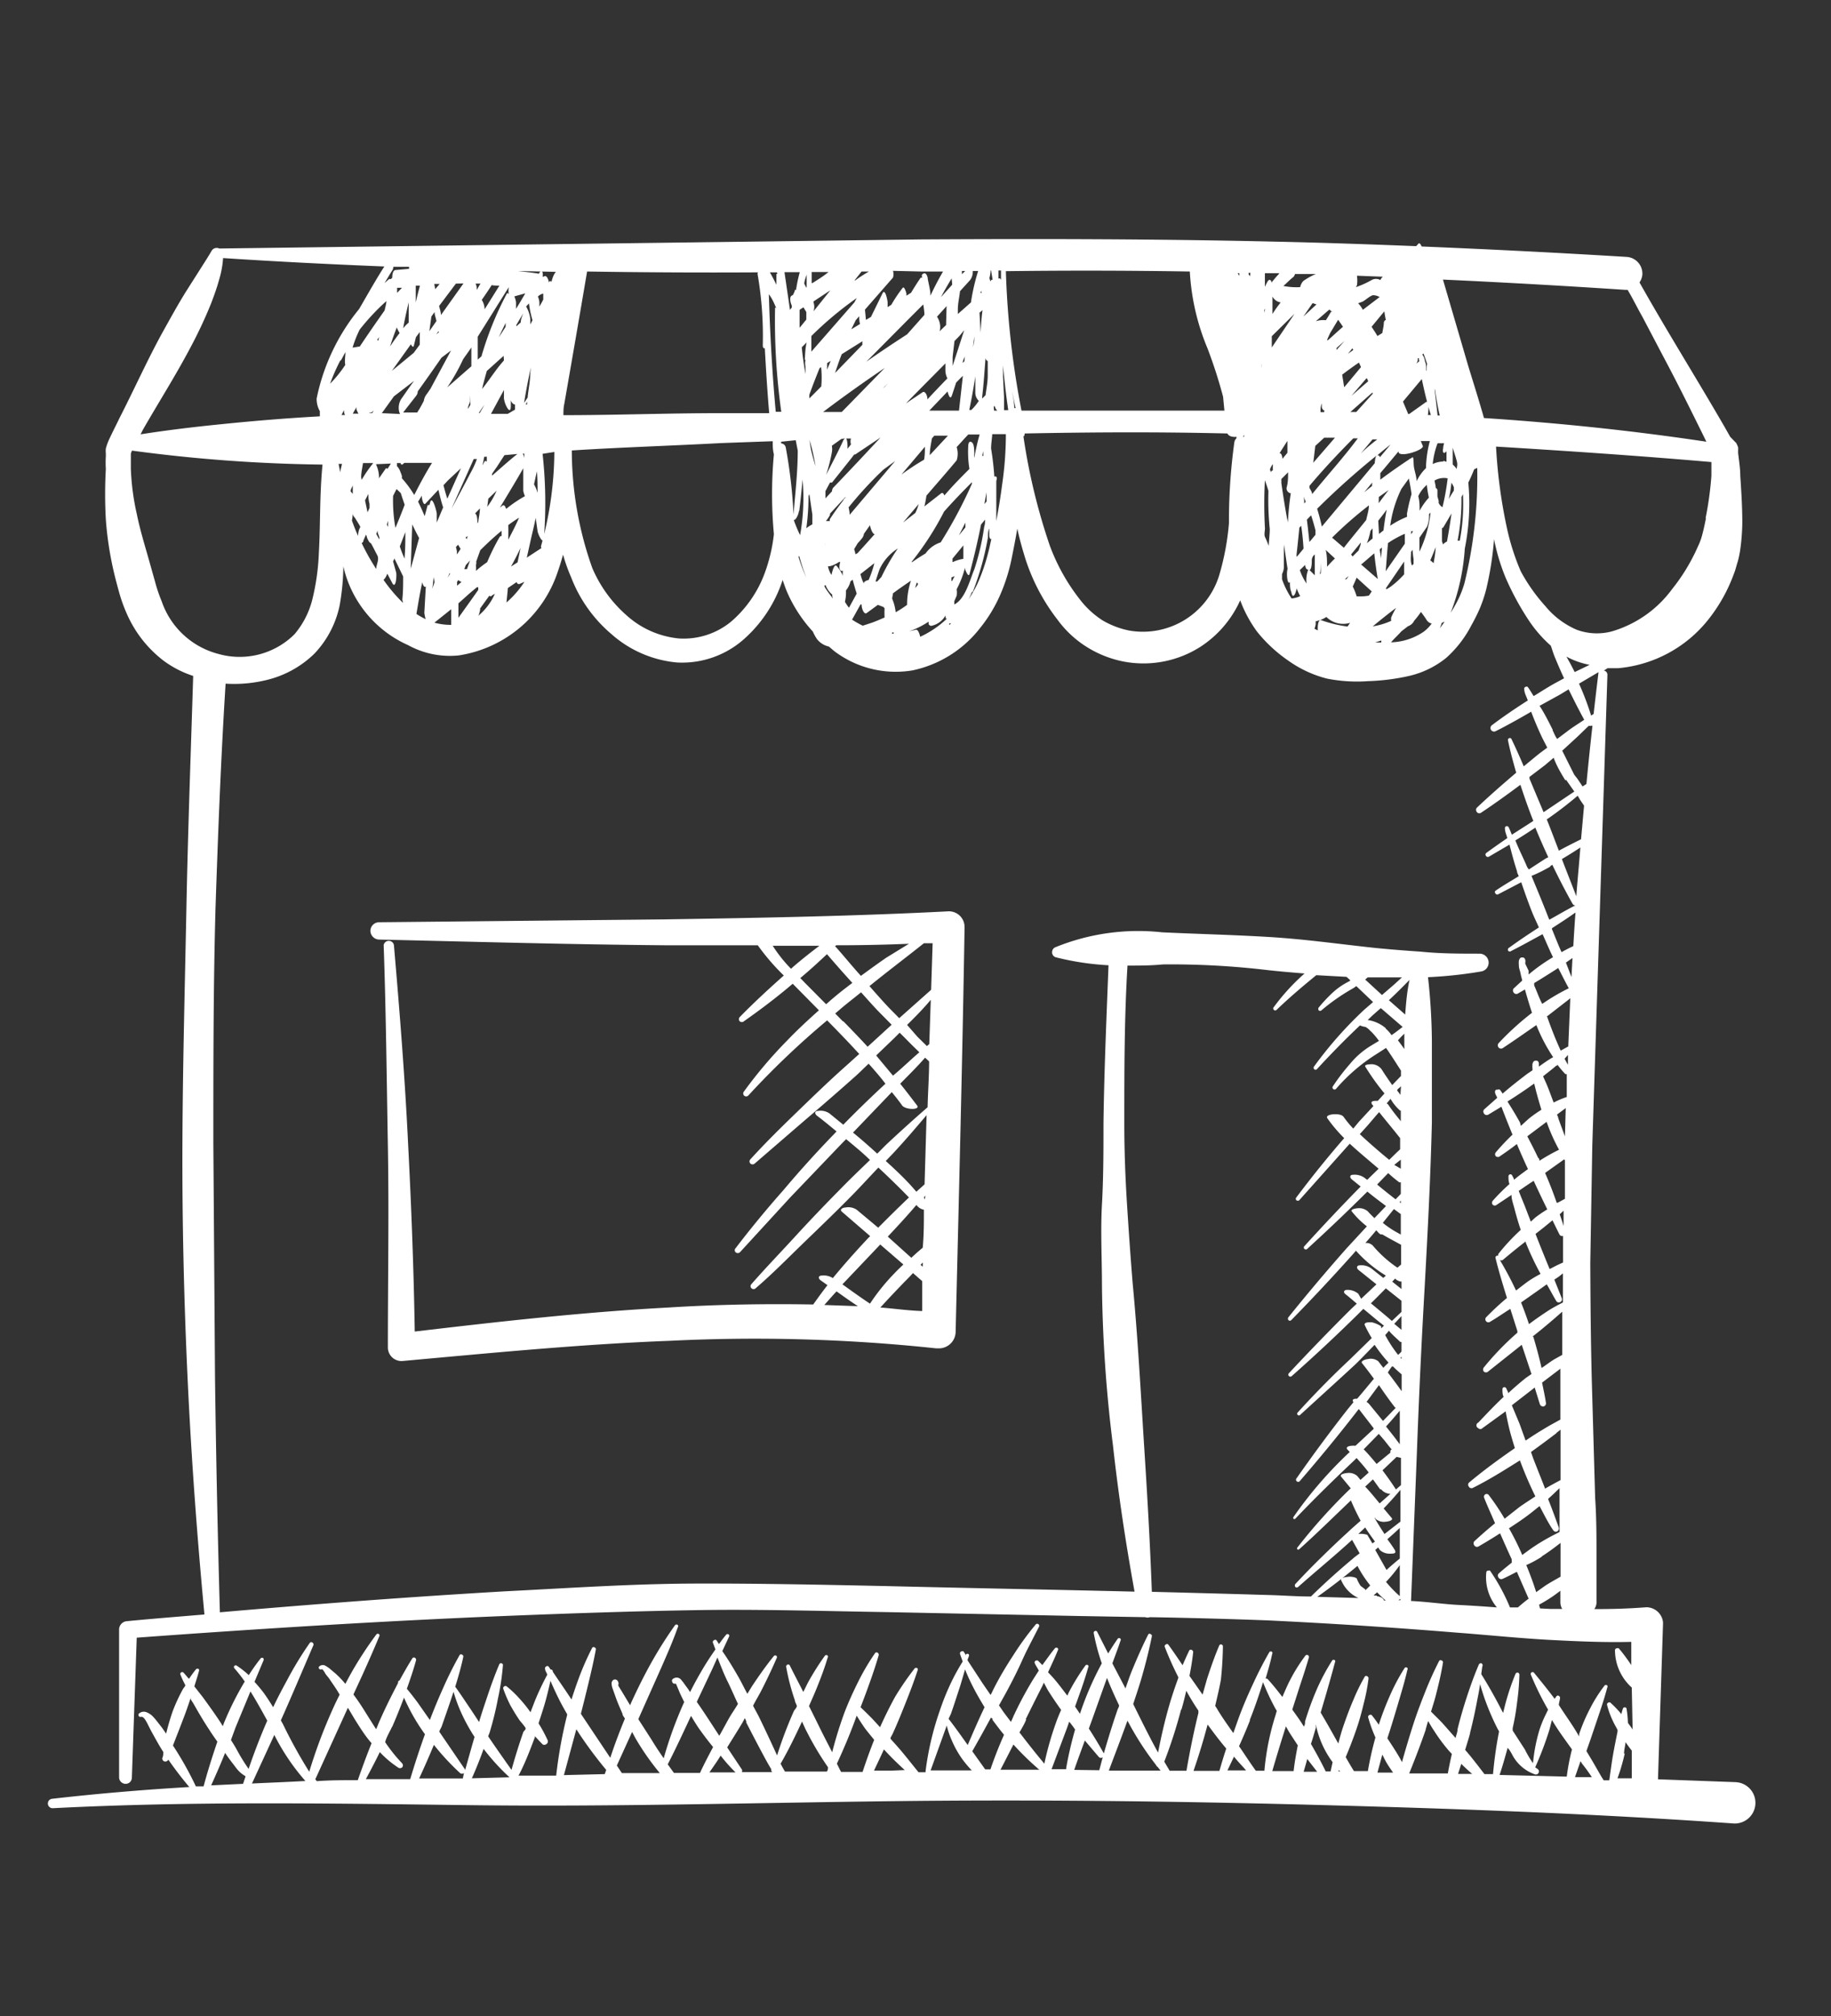
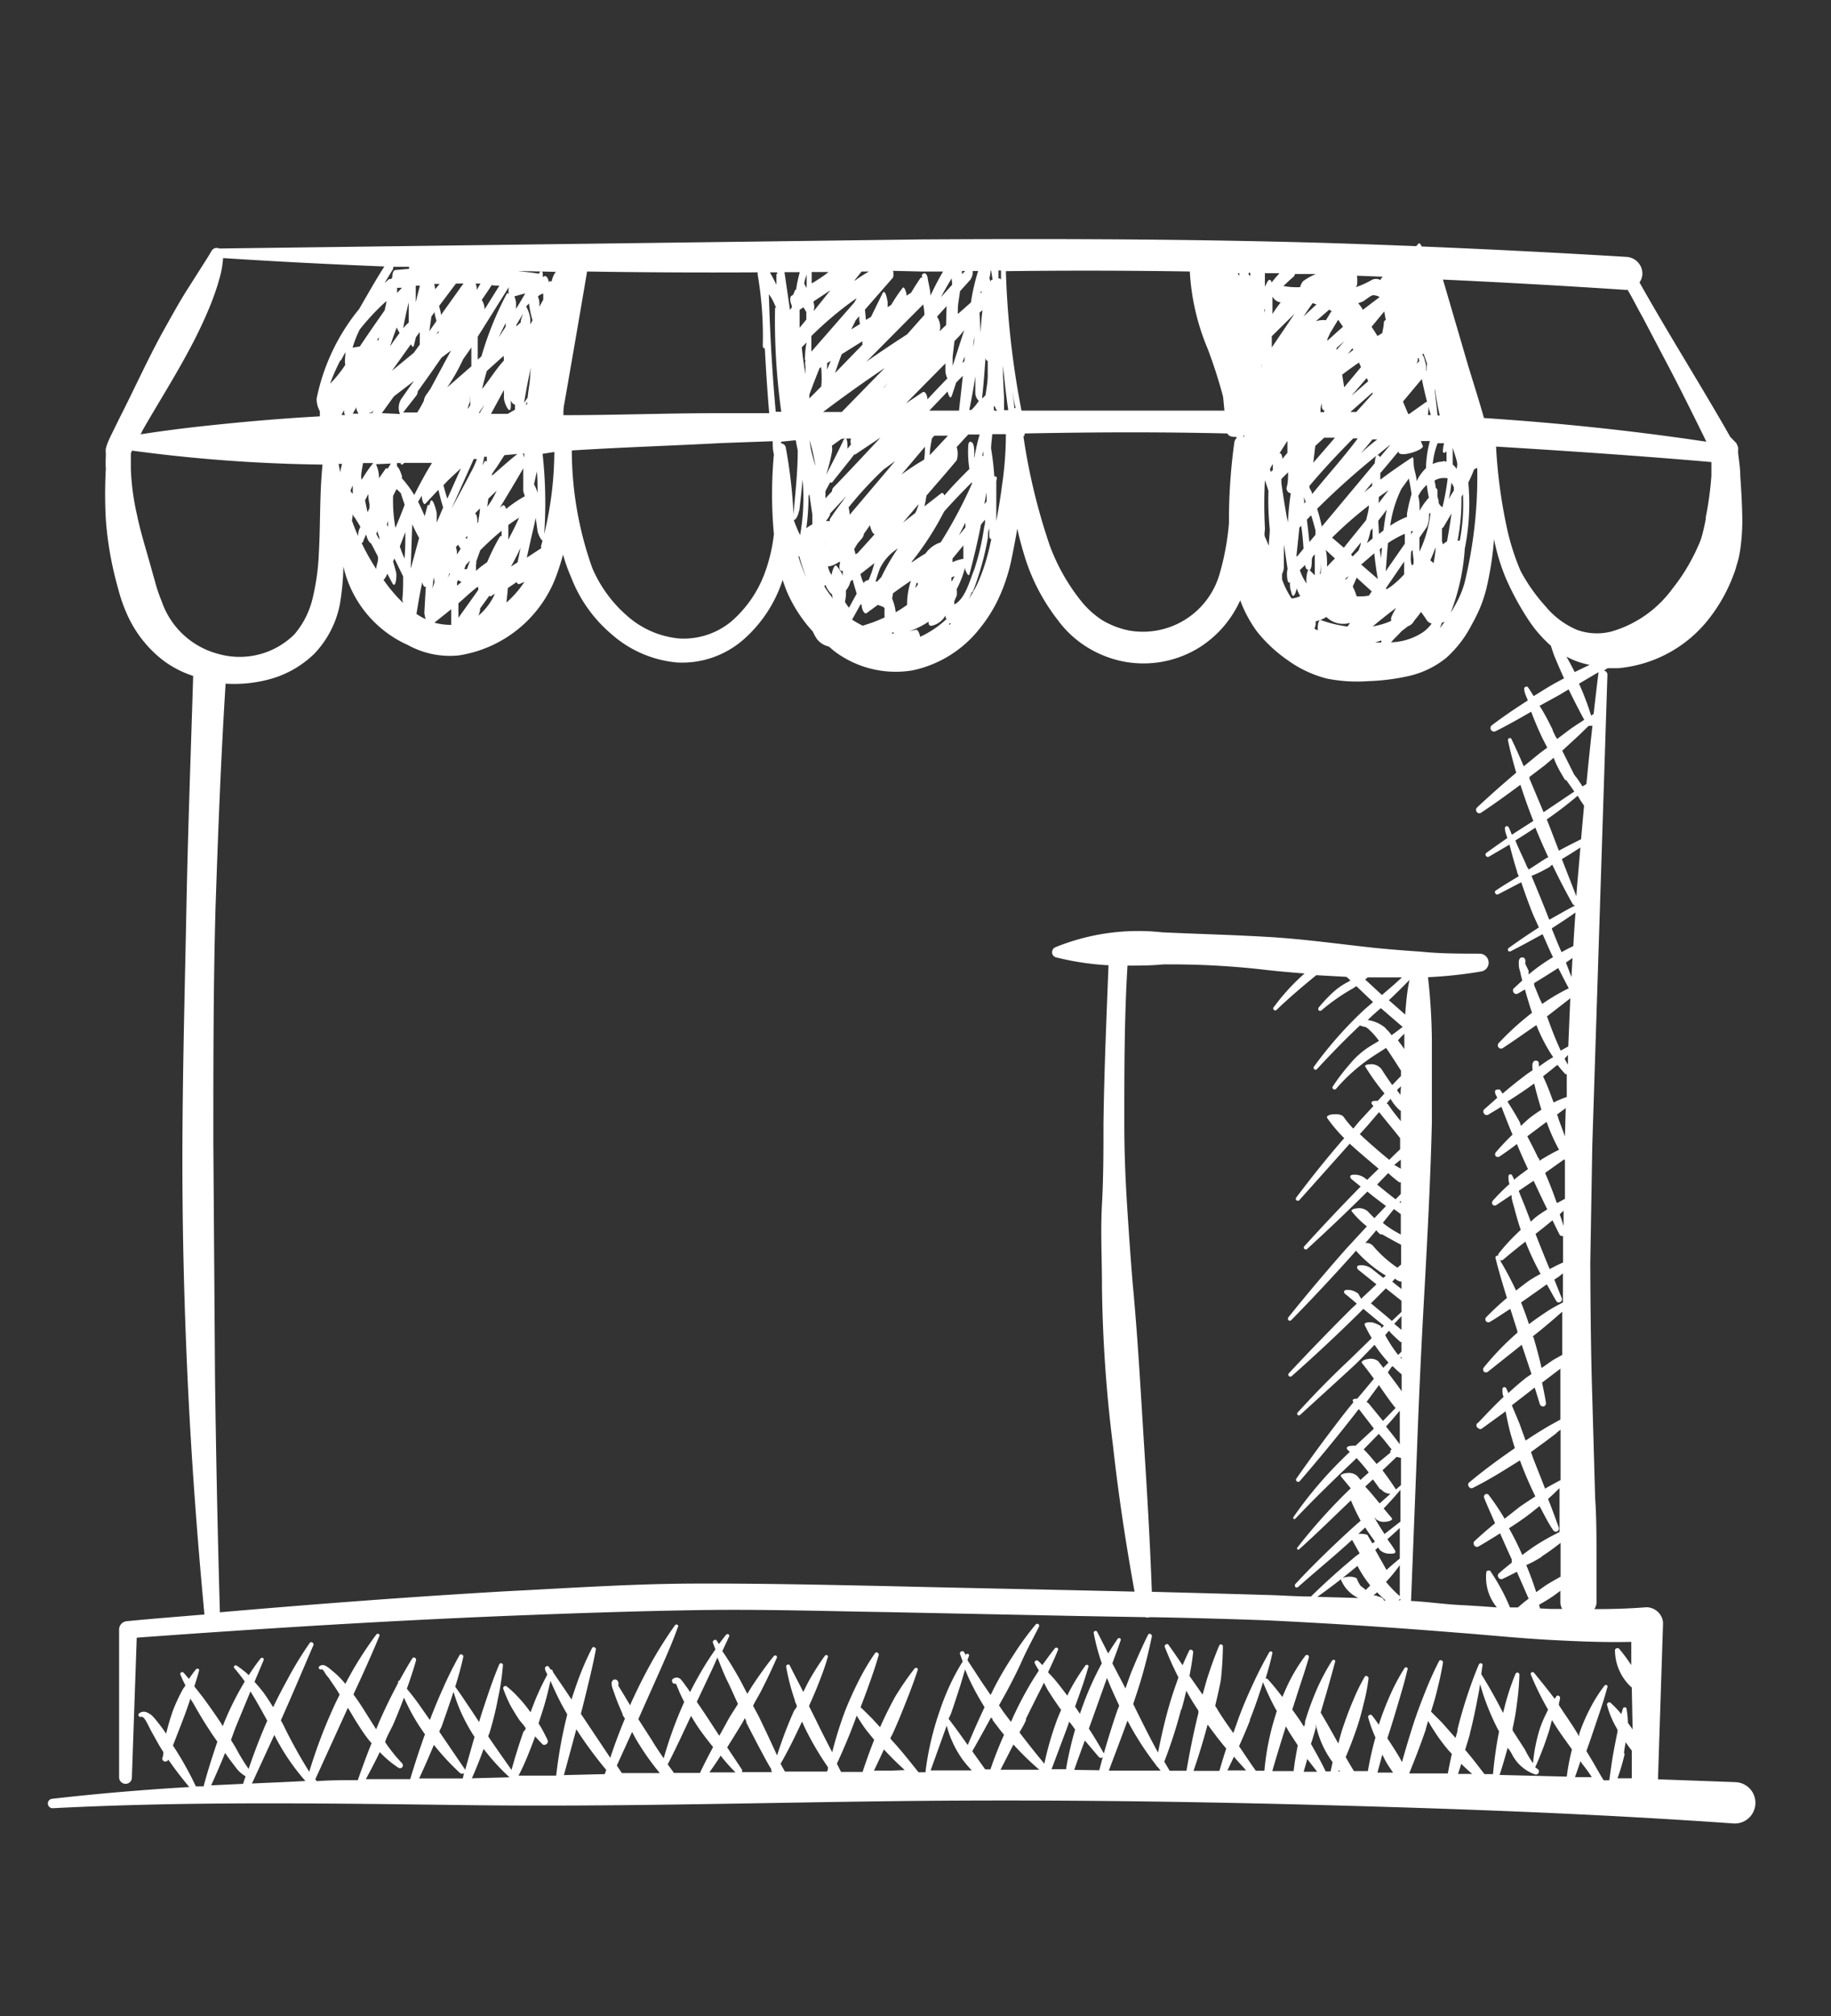
<svg xmlns="http://www.w3.org/2000/svg" viewBox="0 0 109 120">
  <rect x="0" y="0" width="109" height="120" fill="#333333" stroke="none" />
  <title>Icons-und-Illus_Uebersicht_L02</title>
  <g id="Ebene_2" data-name="Ebene 2">
-     <path d="M81.81,95Z" style="fill:#fff" />
-     <path d="M56.46,54.24c-5.62.29-11.26.39-16.9.48l-17,.17a.52.52,0,0,0-.51.5.53.53,0,0,0,.51.53c5.64.13,11.29.29,17,.34q2.77,0,5.55,0a13.26,13.26,0,0,0,1.55,1.8c-.9.8-1.79,1.62-2.63,2.48a.19.19,0,0,0,0,.24.19.19,0,0,0,.26,0c1-.7,2-1.46,2.9-2.23l1.56,1.58c-.66.59-1.31,1.19-1.92,1.83a26.49,26.49,0,0,0-2.54,3,.18.18,0,0,0,0,.24.18.18,0,0,0,.26,0,49.48,49.48,0,0,1,4.69-4.47c.65.66,1.29,1.32,1.91,2l-.8.72c-1,.89-1.93,1.79-2.88,2.71S45.58,68,44.67,69a.18.18,0,0,0,0,.25.19.19,0,0,0,.26,0l3-2.59c1-.85,2-1.72,3-2.61.27-.24.52-.5.78-.74.35.39.69.78,1,1.19-.85.79-1.69,1.6-2.51,2.44l-.82-.67a.94.94,0,0,0-.69-.15c-.19,0-.21.16-.06.28.4.3.78.62,1.17.94l-.16.17q-1.56,1.61-3,3.32c-1,1.13-1.94,2.27-2.85,3.46a.17.17,0,0,0,0,.24.19.19,0,0,0,.26,0l3-3.27L50.17,68l.2-.2c.48.4,1,.82,1.42,1.24-.61.59-1.22,1.17-1.81,1.78-.9.91-1.78,1.83-2.65,2.78s-1.75,1.86-2.6,2.83a.17.17,0,0,0,0,.24.18.18,0,0,0,.26,0c1-.86,1.87-1.75,2.79-2.64s1.85-1.78,2.75-2.69c.6-.6,1.17-1.23,1.76-1.85.62.58,1.23,1.17,1.82,1.78q-.93.89-1.83,1.8L51,72a.9.9,0,0,0-.68-.13c-.12,0-.37.1-.2.25l1.68,1.45-.12.12c-.72.77-1.43,1.56-2.1,2.38a1,1,0,0,0-.67-.15c-.19,0-.22.16-.06.28l.41.29c-.29.37-.57.76-.85,1.15-2.87-.05-5.75,0-8.61.18-5.07.27-10.1.84-15.11,1.43-.06-3.69-.2-7.38-.39-11.06-.19-4-.51-8-.85-11.94a.31.31,0,0,0-.61,0c.14,4,.18,8,.25,11.94s0,8,0,11.93v.07A.81.81,0,0,0,24,81h0c5.31-.48,10.61-1,15.91-1.2a101.8,101.8,0,0,1,15.82.45h.1a1,1,0,0,0,1.06-1c.19-8,.4-16,.53-24h0v-.06A.93.93,0,0,0,56.46,54.24ZM52.41,77.82c.46-.51.93-1,1.41-1.5.18-.18.36-.36.53-.55l.55.48c0,.59,0,1.19,0,1.78C54,78,53.23,77.88,52.41,77.82Zm2.52-2.43-.13-.11.14-.14A2.09,2.09,0,0,0,54.93,75.39Zm.12-4L55,71.26l.09-.1ZM49.79,56.26q2.16,0,4.32-.09L52.76,57c-.51.35-1,.71-1.51,1.08-.53-.58-1-1.17-1.54-1.77ZM55,56.14h.52l-.09,2.77-1.9,1.69c-.25-.26-.52-.52-.77-.79s-.68-.75-1-1.12C52.83,57.82,53.92,57,55,56.14Zm.41,3.34-.09,2.66-.14.12-.56-.55L54,61C54.48,60.53,55,60,55.43,59.48ZM46,56.29l2.78,0,0,0c-.53.4-1.06.82-1.56,1.25l-.13.12A8.43,8.43,0,0,1,46,56.29Zm1.9,2.19-.26-.27.1-.08c.51-.43,1-.88,1.49-1.34.49.57,1,1.15,1.51,1.71-.38.29-.75.57-1.11.88-.15.12-.3.26-.45.39Zm2.28,2.31-.46-.47.41-.35c.37-.31.75-.6,1.13-.91.33.37.66.74,1,1.1l.82.83L51.65,62.3C51.18,61.79,50.69,61.28,50.21,60.79Zm3.36.66c.25.24.49.49.73.73l.46.45c-.53.45-1,.92-1.57,1.39q-.51-.61-1-1.2C52.62,62.37,53.11,61.92,53.57,61.45Zm-2.8,6L53.09,65c.21.26.42.52.61.79s1.11.29.89,0-.66-.87-1-1.29c.5-.51,1-1,1.48-1.55l.24.22c0,.91-.07,1.82-.09,2.73-.85.74-1.68,1.49-2.5,2.26-.17.17-.33.34-.5.5C51.74,68.22,51.26,67.8,50.77,67.4Zm1.95,1.69.47-.49c.69-.74,1.35-1.51,2-2.28l-.12,4.12-.49.44C54,70.27,53.36,69.67,52.72,69.09ZM54.31,72l.24-.28.05.05A.7.7,0,0,0,55,72c0,.76,0,1.51-.07,2.26l-.33.28-.35.32L52.85,73.6C53.34,73.08,53.83,72.55,54.31,72Zm-2.05,2.22.14-.15,1.38,1.19c-.17.16-.34.32-.51.5a12.35,12.35,0,0,0-1.48,1.83c-.56-.37-1.1-.76-1.64-1.15ZM49.8,76.86c.42.3.84.6,1.27.88l-2-.07C49.32,77.4,49.55,77.12,49.8,76.86Z" style="fill:#fff" />
    <path d="M103.36,106.07l-4.66-.17L99,96.66v-.11a1,1,0,0,0-1-.89h0c-1,.08-2,.11-3.09.11a.73.73,0,0,0,.13-.48v-.88l0-1.75c0-1.17,0-2.33-.08-3.5l-.2-7c-.06-2.33-.08-4.67-.09-7l.12-7,.9-28a.25.25,0,0,0-.21-.25h0l.22-.14c.21,0,.42,0,.62,0a7.72,7.72,0,0,0,5.42-2.95,9.72,9.72,0,0,0,1.48-2.67c.1-.24.15-.49.23-.73a6,6,0,0,0,.16-.8,12.91,12.91,0,0,0,.11-1.48c0-1-.06-1.89-.12-2.81,0-.46-.08-.92-.13-1.38v-.13a1.18,1.18,0,0,0,0-.2,2.64,2.64,0,0,0-.11-.25L103,26l-.34-.6c-1.67-2.89-3.43-5.69-5.06-8.59a1,1,0,0,0,.17-.46,1,1,0,0,0-.94-1.06q-6.09-.37-12.2-.62c-.05-.12-.12-.24-.2-.16a.86.86,0,0,1-.13.14c-2.82-.11-5.64-.21-8.46-.27-7-.16-14-.17-21-.13l-41.79.54a.35.35,0,0,0-.46.15l-.07.12c-.17.29-.45.72-.69,1.1l-.75,1.18c-.5.8-.95,1.63-1.41,2.45C8.77,21.43,8,23.15,7.12,24.87c-.21.44-.43.86-.65,1.34a3.19,3.19,0,0,0-.17.49,1.32,1.32,0,0,0,0,.27v.19a6.28,6.28,0,0,0,0,.75,26.94,26.94,0,0,0,0,3,20.28,20.28,0,0,0,.43,2.93c.11.49.23.94.36,1.41a9.38,9.38,0,0,0,.56,1.5,7.09,7.09,0,0,0,2.07,2.56,6.15,6.15,0,0,0,1.78.92c-.14,4.56-.31,9.11-.4,13.67s-.22,9.39-.24,14.09.09,9.4.31,14.1.56,9.32,1,14c-1.54.13-3.09.25-4.63.4h0a.5.5,0,0,0-.45.49l0,8.81a.39.39,0,0,0,.37.38.37.37,0,0,0,.39-.37l.29-8.33c7.38-.54,14.75-1,22.13-1.3,3.76-.15,7.55-.28,11.28-.34s7.53.06,11.3.12l11.32.23,4,.07a.43.43,0,0,0,.28,0q3.51.06,7,.19,5.64.27,11.27.73c1.87.14,3.76.34,5.67.44,1.57.08,3.12.15,4.72.11l0,1.38c-.23-.34-.47-.68-.75-1a.18.18,0,0,0-.1,0,.12.12,0,0,0-.12.12,3,3,0,0,0,1,2.22l.05,2.5h0c-.08-.14-.19-.27-.28-.4a5.83,5.83,0,0,0-.08-.83.09.09,0,0,0-.08-.09.11.11,0,0,0-.14.08,3,3,0,0,0-.09.32,6.09,6.09,0,0,0-.66-.69.11.11,0,0,0-.1,0,.12.12,0,0,0-.09.15,5.22,5.22,0,0,0,.37,1c.08.17.17.32.25.47a.53.53,0,0,1,0,.12c-.09.45-.18.89-.26,1.34s-.15,1-.23,1.55h-.33l-.14-.22-.53-.92-.36-.6.26-.74.51-1.51c.17-.5.33-1,.47-1.53a.11.11,0,0,0,0-.12.11.11,0,0,0-.16,0,8.65,8.65,0,0,0-.87,1.38,10.4,10.4,0,0,0-.64,1.5l0,.15-.21-.35c-.32-.52-.67-1-1-1.52,0-.14.06-.28.07-.42a.13.13,0,0,0-.05-.11.11.11,0,0,0-.16,0l-.11.16c-.39-.52-.78-1-1.22-1.54a.11.11,0,0,0-.19.12,16.84,16.84,0,0,0,.93,1.91l.09.16a1.51,1.51,0,0,0-.09.18,6.76,6.76,0,0,0-.42,1,10,10,0,0,0-.39,2,5.77,5.77,0,0,1-.48-.81L90.05,103l0-.15c.12-.52.2-1,.27-1.58a14.18,14.18,0,0,0,.13-1.6.12.12,0,0,0-.07-.11.12.12,0,0,0-.16.06,14.42,14.42,0,0,0-.53,1.52c-.08.27-.14.54-.21.81-.15-.29-.3-.58-.46-.87q-.39-.72-.84-1.44l.06-.45A.14.14,0,0,0,88.2,99a.13.13,0,0,0-.16.06c-.27.63-.5,1.27-.71,1.91s-.4,1.29-.56,1.94c0,.18-.08.35-.12.53l-.76-.86c-.22-.24-.47-.47-.7-.71.09-.3.19-.6.27-.91.17-.66.33-1.32.44-2a.1.1,0,0,0-.06-.12.12.12,0,0,0-.16,0q-.47.92-.84,1.86c-.25.63-.49,1.26-.7,1.91s-.47,1.51-.68,2.27a3.9,3.9,0,0,0-.19-.35c-.21-.36-.45-.72-.68-1.07l.14-.43c.19-.6.37-1.2.55-1.81s.36-1.21.5-1.83a.1.1,0,0,0,0-.12.11.11,0,0,0-.16,0,12,12,0,0,0-.9,1.7,17.06,17.06,0,0,0-.64,1.68c-.14-.2-.27-.39-.43-.58a.13.13,0,0,0-.12,0,.12.12,0,0,0-.08.15,8.45,8.45,0,0,0,.43,1.19,19.89,19.89,0,0,0-.45,2h-.83c-.17-.27-.33-.55-.49-.83.23-.54.44-1.09.63-1.64s.31-1,.43-1.5a11.47,11.47,0,0,0,.3-1.55.13.13,0,0,0-.06-.11.11.11,0,0,0-.16,0,11.47,11.47,0,0,0-.69,1.41c-.21.48-.4,1-.56,1.46s-.23.74-.33,1.12c-.34-.61-.68-1.22-1.05-1.84l.32-1.09c.18-.63.36-1.25.53-1.9a.11.11,0,0,0,0-.12.11.11,0,0,0-.16,0,12.46,12.46,0,0,0-.94,1.77,17.37,17.37,0,0,0-.68,1.87c0,.1,0,.2-.07.3l-.07-.11c-.19-.31-.41-.6-.62-.9l.43-1.34c.19-.58.39-1.17.56-1.77a.12.12,0,0,0-.21-.1,10.2,10.2,0,0,0-1,1.63c-.13.27-.25.55-.37.83-.28-.37-.57-.73-.89-1.08a.14.14,0,0,0-.13,0,.15.15,0,0,0,0,.06c.15-.51.3-1,.41-1.53h0a.13.13,0,0,0,0-.13.12.12,0,0,0-.16,0q-.51.89-.93,1.8c-.29.62-.56,1.23-.8,1.86-.15.39-.28.78-.42,1.17-.35-.5-.71-1-1-1.5l-.08-.12c.12-.52.24-1,.34-1.56A21.09,21.09,0,0,0,72.8,98a.12.12,0,0,0-.07-.12.11.11,0,0,0-.15.06c-.28.66-.51,1.32-.73,2l-.26.92-.7-1a.83.83,0,0,1-.08-.12c.09-.46.17-.93.22-1.41a.13.13,0,0,0-.07-.12.12.12,0,0,0-.15,0c-.15.3-.28.6-.41.9-.28-.41-.56-.83-.86-1.24a.11.11,0,0,0-.13,0,.12.12,0,0,0-.07.15,19.13,19.13,0,0,0,.8,1.79.19.19,0,0,1,0,.07c-.2.55-.39,1.11-.55,1.67-.26.91-.47,1.83-.65,2.76-.52-.94-1-1.92-1.48-2.89.18-.55.37-1.1.53-1.67.22-.77.42-1.56.58-2.36a.1.1,0,0,0-.06-.12.1.1,0,0,0-.15,0c-.37.73-.69,1.47-1,2.22-.13.33-.24.66-.36,1L66.22,99c.16-.45.33-.88.48-1.34a.11.11,0,0,0,0-.13.11.11,0,0,0-.16,0c-.2.29-.39.58-.57.88l-.65-1.28a.1.1,0,0,0-.12-.06.11.11,0,0,0-.09.13A12.62,12.62,0,0,0,65.59,99a18.54,18.54,0,0,0-1.3,3l-.29-.43.2-.56c.21-.58.41-1.16.58-1.77a.1.1,0,0,0,0-.12.11.11,0,0,0-.16,0,12.69,12.69,0,0,0-1,1.62l-.08.18c-.21-.27-.41-.54-.63-.81s-.34-.39-.52-.58c.2-.43.4-.85.58-1.3a.11.11,0,0,0,0-.13.12.12,0,0,0-.17,0c-.27.33-.51.68-.75,1-.09-.09-.17-.18-.26-.26a.13.13,0,0,0-.13,0,.11.11,0,0,0-.06.15c.07.16.17.29.24.44l-.31.48A21.71,21.71,0,0,0,60.4,102c-.08.16-.14.33-.22.48l-.43-.57-.28-.41.39-.7c.36-.66.7-1.33,1-2s.67-1.34,1-2a.12.12,0,0,0-.2-.12,17.29,17.29,0,0,0-1.34,1.84c-.42.64-.81,1.29-1.17,2-.06.12-.11.24-.18.36l-.48-.7-.89-1.36c0-.08.05-.15.07-.23a.13.13,0,0,0,0-.13.12.12,0,0,0-.16,0l0,.06-.15-.23a.13.13,0,0,0-.13,0,.12.12,0,0,0-.08.15l.16.45a12.33,12.33,0,0,0-.68,1.23,14.9,14.9,0,0,0-.69,1.71,17.58,17.58,0,0,0-.84,3.58s0,0,0,.07h-.42c-.52-.64-1-1.27-1.57-1.88l-.1-.12c0-.09.09-.19.13-.29.28-.61.53-1.23.78-1.86s.49-1.25.7-1.9a.12.12,0,0,0,0-.13.12.12,0,0,0-.17,0A17.37,17.37,0,0,0,53.28,101c-.32.59-.62,1.19-.89,1.8l-.42-.46c-.24-.25-.49-.49-.74-.73.16-.42.32-.83.47-1.26.22-.6.43-1.22.61-1.84a.13.13,0,0,0-.05-.13.11.11,0,0,0-.16,0,13.65,13.65,0,0,0-1,1.69c-.29.58-.56,1.17-.8,1.78a23.71,23.71,0,0,0-.76,2.44c-.27-.53-.55-1.06-.81-1.6l-.57-1.15c.16-.37.33-.74.48-1.12.23-.57.45-1.15.63-1.76a.1.1,0,0,0,0-.12.11.11,0,0,0-.16,0,15.72,15.72,0,0,0-1,1.58c-.1.19-.19.39-.29.58-.26-.52-.52-1-.8-1.57a.1.1,0,0,0-.12-.06.12.12,0,0,0-.1.13,13,13,0,0,0,.52,2c0,.1.08.21.11.31s-.11.22-.17.33a24.57,24.57,0,0,0-1,2.64c-.35-.77-.71-1.54-1.08-2.3-.11-.22-.24-.44-.35-.66.14-.28.3-.54.45-.82.34-.66.66-1.33.95-2h0a.12.12,0,0,0,0-.14.11.11,0,0,0-.16,0c-.47.58-.9,1.19-1.31,1.81l-.27.44c-.17-.31-.32-.62-.49-.93-.31-.54-.63-1.08-1-1.61l.39-.84a.12.12,0,0,0,0-.14.11.11,0,0,0-.16,0c-.15.18-.29.37-.43.56l-.15-.23a.11.11,0,0,0-.14,0,.12.12,0,0,0-.07.15l.15.4q-.34.48-.66,1c-.3.5-.58,1-.85,1.54a3.64,3.64,0,0,0-.24-.35c-.09-.12-.15-.22-.28-.37a.34.34,0,0,0-.4-.12A.26.26,0,0,0,40,100s0,.23.18.21l.06,0,.14.33c.1.26.23.51.35.76a24,24,0,0,0-1.22,3.35c-.24-.35-.48-.7-.7-1.07L38,102.32l.27-.61,1.08-2.42c.35-.8.71-1.61,1-2.44a.1.1,0,0,0,0-.13.11.11,0,0,0-.16,0c-.52.73-1,1.49-1.43,2.26s-.83,1.58-1.2,2.39a.61.61,0,0,1-.05.12l-.42-.7-.28-.46,0-.07s0,0,0,0a.17.17,0,0,0,0-.13.26.26,0,0,0-.08-.13.19.19,0,0,0-.24,0,.34.34,0,0,0-.08.14.9.9,0,0,0,.06.36l.18.51c.12.34.27.67.41,1,0,.1.1.19.14.28-.32.77-.61,1.54-.87,2.33l-1.19-1.78-.56-.84c.15-.58.29-1.15.43-1.73s.33-1.38.46-2.09a.1.1,0,0,0-.06-.12.11.11,0,0,0-.15,0,16.52,16.52,0,0,0-.87,2c-.13.36-.25.72-.37,1.09l-.11-.17c-.33-.5-.68-1-1-1.48,0,0,0,0,0,0a.14.14,0,0,0-.07-.13s0,0-.06,0a2.14,2.14,0,0,0-.13-.19.11.11,0,0,0-.13,0,.12.12,0,0,0-.07.15c0,.11.09.22.13.34-.27.51-.51,1-.74,1.57-.09.22-.17.45-.26.67h0a7.4,7.4,0,0,0-.66-.82,6,6,0,0,0-.77-.73.11.11,0,0,0-.11,0,.12.12,0,0,0-.08.15,7.71,7.71,0,0,0,.43,1c.17.3.35.6.55.89.11.13.22.26.32.4s-.08.2-.11.3c-.26.74-.49,1.49-.7,2.24-.47-.67-.94-1.33-1.39-2l.09-.23c.19-.64.36-1.3.49-2a14.84,14.84,0,0,0,.3-2,.1.1,0,0,0-.07-.11.11.11,0,0,0-.15.06c-.26.62-.49,1.25-.7,1.88s-.34,1-.5,1.55l-.48-.73c-.31-.45-.61-.92-.94-1.37h0c.18-.58.35-1.17.48-1.78a.11.11,0,0,0-.06-.12.11.11,0,0,0-.15,0,21.75,21.75,0,0,0-1,2c-.28.62-.54,1.25-.78,1.88l-.7-1c-.21-.29-.44-.58-.67-.86.2-.56.39-1.12.55-1.7a.14.14,0,0,0-.05-.13.12.12,0,0,0-.16,0c-.28.44-.53.89-.78,1.34h0a.11.11,0,0,0-.08.14h0l-.18.35c-.32.62-.63,1.25-.91,1.89-.08.17-.14.35-.22.52l-.63-1c-.22-.36-.46-.72-.72-1.07l.53-1.15c.34-.75.68-1.52,1-2.29a.11.11,0,0,0,0-.14.11.11,0,0,0-.16,0A22.63,22.63,0,0,0,21,99.41c-.15.26-.3.54-.44.81a5.58,5.58,0,0,0-.58-.61l-.38-.32a1.85,1.85,0,0,0-.23-.15.31.31,0,0,0-.39.07.12.12,0,0,0,.19.13s.09.07.17.22.19.24.28.38.35.5.51.77l.09.15c-.13.26-.26.52-.38.79a30.52,30.52,0,0,0-1.43,3.8,29.24,29.24,0,0,1-1.53-2.76c-.05-.11-.11-.2-.16-.3.32-.71.63-1.43.94-2.15s.66-1.54,1-2.33a.13.13,0,0,0-.05-.14.11.11,0,0,0-.16,0A20.87,20.87,0,0,0,17.09,100c-.29.53-.57,1.06-.83,1.61-.17-.28-.35-.56-.55-.84a8.64,8.64,0,0,0-.56-.67l.53-1.26a.14.14,0,0,0,0-.14.11.11,0,0,0-.16,0,11.35,11.35,0,0,0-.71,1,5.46,5.46,0,0,0-.71-.56.12.12,0,0,0-.14,0,.11.11,0,0,0,0,.16,9.1,9.1,0,0,1,.61.78,18.09,18.09,0,0,0-1.23,2.45l-.08.21a2.53,2.53,0,0,0-.13-.22c-.33-.51-.69-1-1.05-1.5l-.51-.65c.09-.3.19-.59.27-.9a.14.14,0,0,0,0-.12.12.12,0,0,0-.17,0c-.15.18-.29.38-.42.57-.11-.11-.2-.24-.31-.35a.11.11,0,0,0-.19.12,5.5,5.5,0,0,0,.28.6c0,.09-.11.17-.15.26a10.2,10.2,0,0,0-.6,1.3c-.15.43-.28.88-.39,1.33-.11-.15-.21-.31-.33-.46s-.28-.37-.45-.55a1.05,1.05,0,0,0-.36-.25.43.43,0,0,0-.5.09.14.14,0,0,0,0,.09.1.1,0,0,0,.13.08h.05c.2,0,.39.53.61.92s.43.79.68,1.17c0,.12,0,.25-.06.37a.19.19,0,0,0,.11.19.2.2,0,0,0,.25-.1v0c.39.56.8,1.1,1.25,1.63-2.73.16-5.46.39-8.17.7a.28.28,0,0,0-.25.29.28.28,0,0,0,.29.27c8.35-.43,16.68-.28,25-.18s16.73-.14,25.08-.24,16.69,0,25,.22,16.69.52,25,1.11h0a1.23,1.23,0,1,0,.1-2.46Zm-12-23.49.31,1a.21.21,0,0,0,.21.13.19.19,0,0,0,.15-.22c-.06-.4-.15-.8-.23-1.2l1-.76.09-.07,0,.75c0,.76,0,1.52,0,2.28l-.6.33c-.5.29-1,.6-1.47.92l-.36-1L90,83.64l1.29-1ZM90.78,71.8c-.12-.3-.25-.61-.37-.92.29-.2.59-.41.89-.6.26.56.53,1.13.81,1.7a7.57,7.57,0,0,0-.72.49l-.26.24Zm-.3-5c-.23-.42-.48-.83-.74-1.24.54-.34,1.08-.7,1.59-1.07l0,0,.12.48c.1.37.2.72.31,1.08-.21.13-.41.27-.61.42s-.41.36-.61.54Zm.87-3.62s.06,0,.06,0Zm1.36.18a5.17,5.17,0,0,0,.48.57.2.2,0,0,0,.08,0c0,.45,0,.9,0,1.36a5.37,5.37,0,0,0-.78.33c-.12-.31-.23-.62-.35-.92s-.19-.43-.28-.64c.26-.21.53-.41.78-.63A.57.57,0,0,0,92.71,63.41Zm-1.38-4.76,0-.09c.45-.27.89-.55,1.33-.83l.1-.07c.21.4.41.81.63,1.21a11.9,11.9,0,0,0-1.58.93C91.63,59.42,91.49,59,91.33,58.65Zm-.42-7c-.22-.53-.47-1-.7-1.58.4-.24.79-.5,1.19-.76.24.59.5,1.18.77,1.76l-.16.08-1,.65Zm1.52-8.17c-.24-.48-.5-1-.78-1.42l1.2-.66.53-.32c.3.61.6,1.21.93,1.81-.34.23-.69.44-1,.68l-.61.46C92.59,43.84,92.52,43.65,92.43,43.47ZM93.74,40c-.15-.31-.32-.62-.49-.92a4.73,4.73,0,0,0,1.38.49Zm0,4c.29-.26.56-.54.85-.81a.17.17,0,0,0,.14,0,.18.18,0,0,0,.07,0c-.13,1.15-.25,2.31-.36,3.47l-.23.15-.11-.17-.21-.31-.12-.15-.06-.08,0,0,0,0h0l0,0L93,44.68ZM92.25,75.53c-.26-.63-.52-1.27-.77-1.91l-.07-.18.46-.36.55-.45c.14.28.27.56.41.83a.18.18,0,0,0,.22.1h0l0,1.58c-.2.09-.4.18-.6.29Zm.91-7.9c-.13-.36-.27-.72-.4-1.09,0-.07-.05-.14-.07-.2l.1-.08.42-.31C93.19,66.51,93.18,67.07,93.16,67.63Zm0,1.43,0,2.29-.42.23a.18.18,0,0,1-.07,0q-.31-.9-.69-1.77L93.12,69Zm-.08,3,0,0,0,.91c-.07-.24-.15-.47-.23-.7Zm.78-18.66c-.29-.76-.59-1.51-.88-2.27.37-.22.74-.45,1.1-.69C94,51.48,93.9,52.46,93.83,53.45Zm.52-6.32,0,0,0,0A.25.25,0,0,0,94.35,47.13Zm-.3.55.22.32-.18,2c-.44.22-.88.44-1.32.68-.24-.62-.47-1.24-.72-1.86a23,23,0,0,0,1.84-1.41Zm-.86-1.23.5.71-1.83,1.23-.84-2a1,1,0,0,0,0-.1l.91-.69.53-.45C92.66,45.57,92.91,46,93.19,46.45Zm-.92,5.14.11-.07c.38.79.78,1.57,1.21,2.33a.19.19,0,0,0,.16.09c-.53.26-1,.55-1.55.85-.1-.24-.19-.49-.29-.73-.25-.63-.51-1.25-.77-1.88C91.51,52,91.9,51.8,92.27,51.59Zm.11,3.69c.47-.3.93-.6,1.38-.92-.05.65-.09,1.3-.13,2-.24.11-.47.23-.7.36C92.75,56.21,92.57,55.74,92.38,55.28Zm1.2,1.79-.06,1.13-.33-.86Zm-1.5,3.46,1.29-1,.08-.07-.12,2.87-.45.25c-.31-.67-.58-1.37-.83-2.08Zm1.23,2.31c0,.19,0,.39,0,.58-.07-.12-.14-.24-.2-.36Zm-1.66,4.27.39-.29a11.09,11.09,0,0,0,.74,1.66,11,11,0,0,0-1.17.66c0-.07,0-.13-.08-.19-.2-.43-.42-.85-.64-1.27Zm-.88,6.82a17.13,17.13,0,0,0,.91,1.94,7.58,7.58,0,0,0-.68.4c-.27.19-.52.39-.78.59A19.3,19.3,0,0,0,89.29,75a.23.23,0,0,0,.16,0C89.9,74.62,90.33,74.27,90.77,73.93Zm.66,3,.62-.44c.19.32.36.65.57,1a.17.17,0,0,0,.22.06.18.18,0,0,0,.1-.24l-.44-1.1.27-.18.24-.19,0,1.73c-.29.15-.58.3-.86.48s-.78.52-1.16.81c-.14-.43-.3-.86-.47-1.29Zm-.23,2.67c.44-.34.87-.7,1.3-1.07l.47-.41,0,2.57-.47.26c-.26.16-.5.35-.76.52-.14-.63-.31-1.25-.49-1.86Zm1.44,5.72.23-.18c0,1,0,2,0,3-.31.17-.62.33-.92.51-.23-.6-.48-1.21-.71-1.81l-.13-.37Q91.88,85.89,92.64,85.31Zm-.48,3.91,0,0c.22-.19.43-.4.65-.61,0,.21,0,.41,0,.61,0,.66,0,1.31,0,2l-.35.18a12.14,12.14,0,0,0-1.16.68c-.24.16-.48.34-.71.51a15.68,15.68,0,0,0-.79-1.59c.34-.22.67-.44,1-.68s.55-.43.82-.64c.26.48.51,1,.81,1.43a.19.19,0,0,0,.23.08.2.2,0,0,0,.1-.25C92.58,90.32,92.38,89.77,92.16,89.22Zm-.39,3.44c.38-.24.74-.51,1.1-.79h0c0,.28,0,.57,0,.85l0,1.16c-.31.18-.63.35-.93.55l-.52.37c-.17-.54-.37-1.08-.59-1.61C91.2,93,91.49,92.84,91.77,92.66Zm3.36-52.61c-.1.83-.2,1.66-.29,2.48l-.15.1A16.46,16.46,0,0,0,94,40.69L95.17,40A.43.43,0,0,0,95.13,40.05Zm6.4-9.19c-.08.42-.17.83-.28,1.2a3.72,3.72,0,0,1-.2.5c-.08.18-.16.36-.25.53a11.2,11.2,0,0,1-1.28,2,6.84,6.84,0,0,1-3.6,2.53,3.46,3.46,0,0,1-2.09-.1A4.93,4.93,0,0,1,92,36.08,10.54,10.54,0,0,1,90.53,34a14,14,0,0,1-.8-2.47,30.53,30.53,0,0,1-.67-4.95c4.27.26,8.55.55,12.82.92l0,.82A19.92,19.92,0,0,1,101.53,30.86ZM20.25,21.47a.18.18,0,0,0,.09-.1l.22-.41,0,.12c0,.06-.06.52,0,.63a7.51,7.51,0,0,1-.91,1.13A11,11,0,0,1,20.25,21.47Zm3.17-5.59.93,0,0,.12-.79.07c-.16,0-.21.24-.21.46l-.08.08s-.07,0-.11,0l-.27.24c.16-.26.32-.54.49-.8A1.07,1.07,0,0,0,23.42,15.88Zm7,17.84q.3-.54.57-1.11l-.18.86ZM27.59,16.87l-1.34,1.88c0-.18-.07-.36-.11-.54l1-1.33ZM32,29.34a1.89,1.89,0,0,0-.21-.51l.17-.78C32,28.48,32,28.91,32,29.34ZM29.73,17l-.88,1.41a1.09,1.09,0,0,0-.17-.56c.2-.29.4-.58.59-.88C29.42,17,29.58,17,29.73,17ZM28.35,33.42l.24-.67c.41-.41.83-.8,1.27-1.16v.31s-.07,0-.11.05A13.14,13.14,0,0,0,29,33.46a6.22,6.22,0,0,0-.67.52,1.33,1.33,0,0,0,0-.34A.47.47,0,0,0,28.35,33.42Zm3.14-15.36a6,6,0,0,0,.21,1v0l-.13.25,0-.33a2,2,0,0,0-.25-.74Zm-3.72,14L27.71,32l.13-.1-.06.2ZM22,24.54a.08.08,0,0,0,.12,0l.13-.1-.1.15H22A.24.24,0,0,0,22,24.54Zm1.27,3.05-.21.33c0-.06-.09-.07-.12,0l-.38.55a.68.68,0,0,0,0-.14,1.83,1.83,0,0,0-.18-.7Zm-.54-3v0l.72-1,1.2-.92c-.27.36-.52.73-.78,1.1a1,1,0,0,0-.12.67.53.53,0,0,0,.07.2Zm2.9-1.46c-.09.13-.18.27-.28.4a.87.87,0,0,0-.12.33c-.08.16-.17.32-.26.48a2.39,2.39,0,0,0-.13.21H24l.78-1a.45.45,0,0,0,.09-.26q.72-1,1.41-2l.57-.43Zm3.38,7,.06-.45.49-.47C29.41,29.56,29.23,29.87,29,30.17Zm1-6.39c0,.26.39,1.07.4.42v-.34a.43.43,0,0,0,.11.19.26.26,0,0,0,.14.07l0,.3-.43.25-1,0L30,23.21C30,23.4,30,23.59,30,23.78Zm1.36.35s-.06-.05-.09,0l.11-.19A2,2,0,0,0,31.37,24.13Zm.19-1.8c0,.45-.11.91-.15,1.37l0,0-.21.32c.11-.71.25-1.41.4-2.11Zm-3,2.29h-.06c.11-.16.21-.32.33-.47v0Zm.42,2.6c0,.09,0,.17,0,.25s-.07,0-.1,0-.1.18-.16.26a4,4,0,0,0,.1-.5Zm1.82-.16c-.52.41-1,.85-1.51,1.29,0,0,0-.06,0-.09s.15-.23.22-.34c0,0,0,0,.06-.08l.46-.71ZM30,21.45l-.23.27c-.37.46-.72,1-1.07,1.43.08-.36.18-.71.28-1.07l1-.9ZM28,24.1l-.15.24c0-.15.09-.29.13-.43a2.94,2.94,0,0,0,0-.31l0-.05C28,23.74,28,23.92,28,24.1Zm-.7.49Zm-.63,4,.77-.72-.81,1.81c-.09-.27-.16-.53-.23-.8Zm1.52-1.27.2,0a5,5,0,0,1-.37.81c-.37.72-.76,1.43-1.14,2.15l0,0h0C27.32,29.28,27.77,28.29,28.21,27.3ZM27.2,33v-.19a2.49,2.49,0,0,0-.06-.25l.13-.14.15.25Zm1.22-1.85c0-.19,0-.51-.14-.59l.29-.3c0,.27-.07.54-.1.81ZM31.12,27h.09v.26A.73.73,0,0,0,31.12,27Zm-6.49-6-1.3,1.07,1.13-1.58c.07.14.15.21.18.07l.12-.49.23-.31,0,.75Zm-3.13,7.4c0-.28.07-.56.11-.84h.61a7.81,7.81,0,0,0-.69,1Zm.43,1,0,.09A2,2,0,0,0,22,30a1.76,1.76,0,0,0,0,.23h0l-.12.26-.15-.71Zm2-1c0-.12-.07-.24-.11-.36a.9.9,0,0,0-.19-.3,1.08,1.08,0,0,0,0-.18.06.06,0,0,0,0,0h.22c0,.08.07.12.13.07l.09-.08c.35,0,.7,0,1.05,0l.6,0c-.39.62-.73,1.26-1.06,1.91A6.51,6.51,0,0,0,23.92,28.46Zm1.18,1.1c0,.28.12.58.21.48l.78-.83c.08.36.17.71.28,1.05L26,31.1l0-.52c0-.13-.25-1.07-.38-.72l-.06.2s-.08,0-.1,0l-.18.66c-.12-.29-.25-.58-.39-.86Zm5,.73c-.05-.12-.11-.19-.18-.15l-.17.13c.47-.78.94-1.55,1.39-2.34,0,.11,0,.23,0,.34,0,.32,0,.64,0,1a1.42,1.42,0,0,0,.1.32A7.64,7.64,0,0,0,30.13,30.29ZM31,19.19l-.26.23v-.08l.4-.68C31.08,18.84,31,19,31,19.19Zm-.9.26-.4.62c.12-.29.27-.57.4-.85Zm-3.48,3.61a11.53,11.53,0,0,0,.95-1.68c.16-.23.33-.46.49-.7,0,.37,0,.74,0,1.12ZM24,19.54c.09-.52.2-1,.33-1.55,0,.4,0,.8,0,1.21C24.2,19.31,24.09,19.42,24,19.54Zm-.38-.05a2,2,0,0,0,.17.33c-.2.26-.39.53-.57.8,0,0,0,0,0,0C23.35,20.21,23.48,19.85,23.62,19.49Zm-2.4,4.74a.51.51,0,0,0,0,.13,1.3,1.3,0,0,0,.12.26v0l-.34,0Zm-.35,5c0-.11.09-.22.13-.34l0,.5A1.4,1.4,0,0,1,20.87,29.24ZM23.1,31c0,.12,0,.24,0,.36l-.07-.14Zm.3-1.48c.07-.14.13-.27.21-.41l.25.24c.07.23.15.46.23.69-.17.46-.36.92-.55,1.38A9.3,9.3,0,0,1,23.4,29.56Zm3.34,4.61.06,0-.22.38C26.63,34.46,26.68,34.31,26.74,34.17Zm3.52-2.88c.21-.16.42-.3.64-.44-.19.45-.42.88-.64,1.31C30.26,31.87,30.27,31.58,30.26,31.29Zm.46-12.91V18a1.33,1.33,0,0,0-.1-.36l.65-.18C31.09,17.77,30.91,18.08,30.72,18.38Zm-.42-.81c-.05-.08-.1-.11-.13-.05a19.43,19.43,0,0,0-1.51,3.73l-.22.19c0-.45,0-.91,0-1.36.63-1,1.25-2,1.85-2.95A1.25,1.25,0,0,0,30.3,17.57Zm-4.18,2.2,0,.05-.15.12.13-.18ZM24.75,18l0-1L25,17C24.92,17.3,24.83,17.64,24.75,18Zm-2.23,2.29h0a.13.13,0,0,0-.07-.06l.13-.18C22.55,20.11,22.54,20.19,22.52,20.27Zm-.05,11.3c0,.12.07.25.11.38v.14l-.18-.33A1.54,1.54,0,0,0,22.47,31.57Zm1.66.1c0,.52,0,1-.05,1.56-.1-.24-.2-.48-.28-.73C23.92,32.23,24,32,24.13,31.67Zm1.21,1.94s0,.06,0,.09l0,.07Zm2.39,0,.25-.27-.18.51-.16,0Zm.65-16.39v-.08s0-.15-.07-.28l.29,0C28.53,17,28.45,17.14,28.38,17.26Zm-2.82,2.47.12-.87.19-.27c0,.18.08.36.11.54ZM23,17.92c0,.18-.07.37-.1.55-.5.71-1,1.43-1.48,2.15l-.43.07a6.6,6.6,0,0,1,.42-1.07A13.45,13.45,0,0,1,23,17.92Zm-2.52,6.49c0,.09,0,.19.06.29h-.21Zm-.12,3.2-.12.51c0-.17-.06-.34-.08-.51ZM21,30.56l0,.05a.54.54,0,0,0,.13.21c.11.18.22.35.32.53a.84.84,0,0,1-.06.14,1.1,1.1,0,0,0-.07.41c-.14-.3-.26-.61-.37-.92A2.68,2.68,0,0,0,21,30.56Zm.62,1.65c.05-.13.11-.25.16-.38a.35.35,0,0,1,.05.08c0,.09.15.41.25.42.14.24.25.48.38.72s-.05.54-.07.81a.57.57,0,0,1-.08-.13,12.93,12.93,0,0,1-.78-1.41A.26.26,0,0,0,21.64,32.21Zm2.92-1c.13.27.26.54.41.81-.17.61-.33,1.22-.5,1.83Zm1.26,3,0,0c0,.15.05.29.07.44l-.14.39C25.78,34.77,25.8,34.51,25.82,34.24Zm1.41.43.06-.11.2.11-.26.22Zm.75.67.43-.36h.08c0,.06,0,.11,0,.16-.39.56-.79,1.11-1.18,1.66,0-.29,0-.57,0-.86Zm.61.92.57-.79c0,.06.09.08.15,0l.17-.1a3.57,3.57,0,0,1-1,1.32C28.53,36.58,28.55,36.42,28.59,36.26Zm3.77-18.79c0,.1,0,.2,0,.3l0,.09c-.07.14-.15.28-.23.42V18a1.06,1.06,0,0,0-.09-.35A.65.65,0,0,1,32.36,17.47Zm-6.43-.23-.06-.31s0,0,0,0h.32ZM25.46,17l0-.07h0Zm-1.82.43,0-.23a.25.25,0,0,0,0-.07s0,0,0,0l.29,0Zm-.58,16.72.28.53c.23.46.29-.47.24-.62l-.18-.65a1.3,1.3,0,0,0,.08-.17L24,34.31l0,0c0,.46,0,.92-.05,1.37a1.12,1.12,0,0,0,.05.21,9.35,9.35,0,0,1-1.17-1.38C22.94,34.42,23,34.28,23.06,34.14Zm1.34,2.09a.06.06,0,0,0,0,0h0Zm.74-1.59c0,.09.12.37.21.25h0l-.09,1.57a2,2,0,0,0,.08.38h0a4.29,4.29,0,0,1-.55-.31C24.9,35.9,25,35.27,25.14,34.64Zm1.72,1.61c0,.31,0,.62,0,.93a3.64,3.64,0,0,1-1-.13Zm6-19.45c-.06-.07-.14-.14-.18,0s0,0,0,.06c0-.13-.09-.45-.24-.44l-.13.05,0-.1a.27.27,0,0,0,0-.09c0-.17-.14-.2-.23,0-.42-.07-.83-.11-1.25-.16l2.26.05C32.94,16.36,32.88,16.58,32.82,16.8ZM25.23,16h0Zm5,19,.53-.36c0,.08.09.14.16.12l.3-.13a6,6,0,0,1-1.07,1.23C30.19,35.48,30.22,35.19,30.24,34.91Zm2-2.38h0l-.87.57.21-.94c.1-.47.23-.95.32-1.43l.11.78c0,.13.34.9.38.41a26.63,26.63,0,0,0-.08-5L33,26.9A21.15,21.15,0,0,1,32.2,32.53ZM50.86,18,48.3,20.93l0-.93A21,21,0,0,1,51,17.74Zm.48,2.31a1.23,1.23,0,0,0,0,.21L49.71,22.2c.13-.38.25-.75.4-1.12ZM60,24.41h-.23v-.07l0-.71-.06-1.22c0-.1,0-.19,0-.28l0-.38c.08.88.18,1.77.31,2.65Zm-12.42,6c.08-.63.14-1.26.2-1.89v.05a12.42,12.42,0,0,1-.15,3.28,8,8,0,0,1-.38-.91C47.34,31,47.53,30.68,47.56,30.41ZM48.89,23c-.24.24-.47.48-.71.71v0c0-.07,0-.14,0-.21.19-.54.4-1.07.61-1.59l.09-.06A5.82,5.82,0,0,1,48.89,23Zm8.91,1.4h-.1c.14-.66.26-1.33.36-2l0,1a.67.67,0,0,0,.21.46C58.14,24.05,58,24.24,57.8,24.42ZM49.29,33.7h.11a1.58,1.58,0,0,0,.54-.25l.08,0c-.06.21-.09.46.06.53l.1,0a.75.75,0,0,0,0,.3,2.16,2.16,0,0,0-.37-.59c-.15-.17-.28.37-.31.53A1.35,1.35,0,0,1,49.29,33.7ZM48,31.44a13.76,13.76,0,0,0,.13-1.92.54.54,0,0,0,.05-.11l.18,1.22c0,.19,0,.38,0,.58A1.85,1.85,0,0,0,48,31.44Zm9.09-7H55.32l1.09-1.14c.06.25.17.53.27.2l.24-.73c.13-.13.26-.27.4-.4Zm-6.75,1.66.32,0a.58.58,0,0,0,0,.35l-.21.26C50.46,26.47,50.44,26.15,50.36,26.09Zm.16,4.12a22.39,22.39,0,0,1,2.09-2.27l.7-.51-2.71,3.2C50.58,30.49,50.55,30.35,50.52,30.21Zm-1.09-1.5s.07,0,.12,0l1.17-1.47.15-.2h.06L52,26.32l0,0,.42-.28h0c-.93,1-1.87,2-2.83,3a.36.36,0,0,0-.06.2l-.39.42c0-.15,0-.29,0-.43Zm0,1.94,0-.09.87-.94.08-.06-.06.08a.24.24,0,0,0-.1.13c-.28.36-.55.74-.8,1.12a.37.37,0,0,0,0,.11h-.23A2.34,2.34,0,0,0,49.41,30.65Zm-.28,1.92,0-.27a1.36,1.36,0,0,1,0,.17v.1Zm1.94.33-.15.08c0-.1-.05-.21-.07-.31l.21-.35a4,4,0,0,0,.27-.31.55.55,0,0,0,.1-.25l.36-.51c.05.28.2.58.29.52C51.75,32.15,51.41,32.53,51.07,32.9Zm2.57-4.64,1.42-1.68c0,.25,0,.51-.05.77C54.54,27.63,54.08,27.94,53.64,28.26Zm2.72-5.71c-.39.4-.77.8-1.15,1.21,0-.26-.15-.51-.28-.43l-1,.67c.78-.8,1.57-1.59,2.35-2.38,0,.14,0,.29,0,.43a1.05,1.05,0,0,0,.12.46ZM50.3,26.09a.38.38,0,0,0-.12.17c-.31.67-.65,1.32-1,2a10.38,10.38,0,0,0,.34-1.33,1.07,1.07,0,0,0,0-.4l.56-.4Zm5.05,1c0-.33.07-.66.13-1l.14-.16.81,0Zm2.06-5.59-.1.1c0-.13.08-.26.13-.38Zm-8.87,6.22c-.1-.33-.19-.65-.27-1l-.08-.54h0C48.34,26.67,48.45,27.18,48.54,27.69ZM54.69,30a3.05,3.05,0,0,1-.2.53l-.73.57Zm-1.22,2.61a13.15,13.15,0,0,0-1,1.73l-.25.27-.1,0c.08-.25.16-.51.25-.75A2.92,2.92,0,0,1,53.47,32.63Zm1.17,2.11s0,0,0,.08l-.16.2a3.18,3.18,0,0,1,.1-.33ZM56,32.28a1.75,1.75,0,0,0-.9.66c-.27.16-.53.33-.79.51h-.05a17.57,17.57,0,0,0,1.94-3c.53-.6,1.09-1.18,1.66-1.75a.36.36,0,0,0,0,.09A27.52,27.52,0,0,1,56,32.28Zm2.54-5.15-.07,0a2.33,2.33,0,0,0,.05-.28A2.11,2.11,0,0,1,58.54,27.13Zm-.55.1A1.61,1.61,0,0,1,58,27c0-.15,0-.57-.14-.67s-.21,0-.22.21a6.27,6.27,0,0,0,.07,1.37c-.51.51-1,1-1.49,1.58-.05-.12-.11-.19-.19-.13l-1,.78c.05-.21.09-.42.12-.64.6-.7,1.21-1.39,1.8-2.1a1.29,1.29,0,0,0,0-.79l.35-.38s0,0,.06-.07l.28-.3h.68C58.18,26.32,58.09,26.78,58,27.23Zm-.09-6.45c0,.07,0,.15,0,.23h0c0-.33.07-.65.1-1,0,.08,0,.16,0,.25S57.92,20.64,57.9,20.78Zm-1.19,1v-.54l.11-.94.31-.32.27-.33Zm-4.06,1.26-.08.06.31-.31Zm-3.11,12.3c0,.1,0,.2.05.3-.15-.21-.31-.41-.45-.63s0-.14,0-.2A1.41,1.41,0,0,0,49.54,35.39Zm1,.83a2.71,2.71,0,0,1-.24-.35,2.57,2.57,0,0,0,.06-.68,1.37,1.37,0,0,0,.27-.54l.13-.1c.07.28.15.55.24.83l0,0Zm.68-2,.83-.65a6.41,6.41,0,0,1-.34,1,.53.53,0,0,0-.28.14l0,.07C51.33,34.56,51.28,34.38,51.23,34.2Zm1.93,1.15c.35-.26.71-.51,1.08-.76A4.41,4.41,0,0,0,54,35.93.35.35,0,0,0,54,36a7.15,7.15,0,0,1-.68.44,2.85,2.85,0,0,0-.21-.81A2.46,2.46,0,0,1,53.16,35.35Zm4.32-4.26,0,.33-.39.48C57.21,31.63,57.34,31.36,57.48,31.09Zm1-7.34s0-.06,0-.11c.09-.77.14-1.54.2-2.32,0,.12.08.18.13.2v.18c0,.22,0,.45,0,.68,0,.39-.08.78-.13,1.17Zm-.1-3.2v-.08a4.41,4.41,0,0,0,0-.73l-.06-1.1.18-.15C58.39,19.17,58.38,19.86,58.33,20.55Zm-8.26,4H49q1.8-1.36,3.67-2.62Zm-2.16-3.1a1,1,0,0,0,0,.4c0,.15,0,.3,0,.45-.09-.53-.17-1.06-.22-1.6l.29-.29C47.94,20.72,47.93,21.06,47.91,21.41ZM48,18.57c0,.15,0,.3,0,.45l-.4.49c0-.36,0-.72,0-1.07l.23-.15Zm2.73,18.3.4-.72.1-.18a.07.07,0,0,0,.06,0c0,.3.17.62.3.52l.67-.49.34.13h0l.06.08a4.9,4.9,0,0,0,0,.54c-.25.11-.5.22-.75.31l-.55.18A5.41,5.41,0,0,1,50.71,36.87Zm2.39.77.08,0v.07H53.1Zm3.58-3.06h0l-.06,0c0-.07,0-.14,0-.21l.19-.08C56.77,34.41,56.72,34.49,56.68,34.58Zm0-1.13a1.34,1.34,0,0,0,0-.2l.65-.79c0,.26,0,.53,0,.8l0,0A2.24,2.24,0,0,0,56.73,33.45ZM58,30.75l0-.1a.3.3,0,0,0,0,.1Zm.73-1.45,0,.23c0,.11,0,.21,0,.32L58.6,30Zm.86-11.88h0a.06.06,0,0,0,0,0Zm-1.16-.13v.15l-.06,0Zm-1.74.61s0,0,0,0v0Zm-.37,1.45c-.13.12-.26.24-.38.37a1.09,1.09,0,0,0-.16-.87l.57-.63ZM54.08,19a.08.08,0,0,0,0,0l.88-.88a4.86,4.86,0,0,1,.07.55.23.23,0,0,0,0,.07L54,19.9c-.82.53-1.63,1.07-2.43,1.63Zm-4.84,3,0-.39.21-.13ZM48.43,18l0-.06,1-.66-1,1.25A.83.83,0,0,0,48.43,18ZM48,17.12l-.12-.23c0-.18.09-.37.14-.55,0,.25,0,.51,0,.76Zm-.63,9.08.12.62c0,1.28-.15,2.55-.25,3.79a1.09,1.09,0,0,0,0,.17c0-.05,0-.09,0-.13a29.54,29.54,0,0,0-.46-4h0a.3.3,0,0,0-.28-.26v-.1Zm9,10.62h0a5.88,5.88,0,0,1-1.59,1.08c-.05-.23-.15-.45-.26-.42l-.39.09A5.11,5.11,0,0,0,55.28,37s0,.09,0,.13.08.12.15.12a1.24,1.24,0,0,0,.85-.61A1.64,1.64,0,0,0,56.31,36.82Zm.44-.78,0-.26.14-.32a1.22,1.22,0,0,0,0-.39,5.81,5.81,0,0,0,.47-1.18l0-.11c.07.23.24.62.3.37.26-1,.49-1.95.68-2.93l.24-.29c0,.14,0,.28-.05.42A14.51,14.51,0,0,1,58,33.89C57.74,34.51,57.44,35.74,56.75,36Zm2.41-11.86,0,0a.5.5,0,0,0,.15.26h-.19A1.77,1.77,0,0,1,59.16,24.18Zm1.16.11c0-.35-.08-.69-.12-1,.06.34.13.69.2,1Zm-.79-8.19c0,.19,0,.39,0,.59,0-.09-.08-.16-.15-.1h0l0-.49Zm-.5.55c-.05,0-.1,0-.13.11l-.06-.21a1.9,1.9,0,0,0,.07-.45H59ZM57.8,18l-.78.69s0,0,0-.06,0-.13,0-.2c0-.37.09-.73.13-1.1l.6-.66a.84.84,0,0,0,.16-.54h.32A12.12,12.12,0,0,0,57.8,18Zm-.54-1.68a1.08,1.08,0,0,0,0-.19h.2Zm-.58.63-.66.73c.19-.37.41-.74.63-1.11C56.66,16.68,56.68,16.81,56.68,16.93ZM52,19.87h0Zm-1.32-.27c.08-.18.18-.36.26-.54l.21-.24c0,.15,0,.31.05.46Zm.19-2.91.42-.53h.44A8.25,8.25,0,0,0,50.91,16.69Zm-2.55.16v-.66h1C49.06,16.41,48.71,16.63,48.36,16.85Zm-1,.4c0,.1-.07.19-.1.29l-.11.07c-.09.06-.09.3,0,.52s-.06.22-.08.33l-.33-2.26h.91A8.53,8.53,0,0,0,47.39,17.25Zm-1.1-.95v.24c0,.14,0,.27,0,.41-.12-.25-.25-.5-.39-.74h.42A.46.46,0,0,0,46.29,16.3Zm-.08,2a39.15,39.15,0,0,0,.37,6.21h-.33c-.21-2.32-.34-4.65-.41-7C46,17.82,46.09,18.07,46.21,18.34ZM46,26.26c0,.26,0,.52.07.78a26,26,0,0,0,0,4.75,9.76,9.76,0,0,1-.55,2.33,7,7,0,0,1-2,2.88,4.45,4.45,0,0,1-3.1,1,5.42,5.42,0,0,1-3.09-1.35,7.84,7.84,0,0,1-2.07-2.84,20.94,20.94,0,0,1-1.22-7c3-.19,5.94-.28,8.91-.44Zm1.58,6.84A11.52,11.52,0,0,0,48,34.38l0,0a10.37,10.37,0,0,1-.47-1.25Zm8.93,4,.11,0-.11.1Zm1.39-1.85A16.92,16.92,0,0,0,58.81,32c0-.18,0-.37.08-.55,0,.14,0,.27,0,.41s.07.27.13.21c-.07.28-.12.57-.2.85a11,11,0,0,1-.65,1.86,9,9,0,0,1-.58,1C57.72,35.6,57.79,35.39,57.87,35.21Zm1.3-6.83s0,0,0,.06A17,17,0,0,0,59,26.7c0-.28.05-.57.07-.86l.81,0a20.77,20.77,0,0,1-.23,3.05c-.09.71-.21,1.42-.34,2.12,0-.79,0-1.59,0-2.39C59.38,28.43,59.33,28.3,59.17,28.38Zm1.75-2.44A.37.37,0,0,0,61,25.8c4-.08,8-.1,12.07,0,.07.16.28.22.54.2v.08a.43.43,0,0,0-.13.25v0a34.32,34.32,0,0,0-.32,4.42c0,.13,0,.26,0,.39a15.36,15.36,0,0,1-.59,3.13,4.75,4.75,0,0,1-5.34,3.26,5.1,5.1,0,0,1-1.6-.61,5.33,5.33,0,0,1-1.28-1.16,11.84,11.84,0,0,1-1.86-3.3A36.3,36.3,0,0,1,60.92,25.94Zm12.83-9.72c0,.05,0,.11,0,.16l-.1-.16ZM76.24,18a6.63,6.63,0,0,0-.49.69c0-.17,0-.35,0-.53s0-.34,0-.51l0,0A.67.67,0,0,0,76.24,18Zm4.52,17.48a3.57,3.57,0,0,0-.23-.57c.08-.18.16-.35.23-.53l.9.82-.17.25A3,3,0,0,1,80.76,35.49Zm-4.44-1v-.31a1.18,1.18,0,0,0,.11-.38c0-.46,0-.92,0-1.38h0l0,0c.08.49.15,1,.22,1.45-.09.3,0,1,.14.78l0,0c0,.2,0,.4.08.59.09.5.27.09.32-.21a3.82,3.82,0,0,0,.21.46,1.55,1.55,0,0,1-.51.14A5.15,5.15,0,0,1,76.32,34.48Zm9.6-3.09.49-.83c-.08.56-.17,1.12-.27,1.67a.86.86,0,0,0-.24.17l-.06-.19c0-.24,0-.47,0-.7l0-.08S85.9,31.42,85.92,31.39Zm-5.76,3.08-.1,0,.23-.19ZM84,32.85l.09-.13a4.87,4.87,0,0,0,.06.55l0,.29,0,0-.09.1C83.94,33.42,84,33.13,84,32.85ZM82.49,34c.05-.55.08-1.12.14-1.68a6.06,6.06,0,0,1,1-.55c0,.2,0,.4,0,.59Zm-7.19-2.6a26.53,26.53,0,0,1,0-2.82c.07.21.15.42.21.64a17.17,17.17,0,0,0,.08,2.27c0,.32-.05.64-.06,1-.07-.18-.14-.35-.22-.52S75.32,31.56,75.3,31.39Zm10.14-8.13c.07.49.16,1,.27,1.46h-.13l-.18-1.6C85.41,23.17,85.43,23.22,85.44,23.26Zm-.38,6.35a3.8,3.8,0,0,0-.55.78c0-.29,0-.58-.08-.87a2,2,0,0,1,.51-.67A6.66,6.66,0,0,0,85.06,29.61Zm-.56,3.22q0-.42,0-.84l.45-.65a1.76,1.76,0,0,0,.12-.75l.09-.09A7.11,7.11,0,0,1,84.5,32.83Zm.64.52c.12-.26.22-.53.33-.79a7.48,7.48,0,0,1-.13.95A1.4,1.4,0,0,0,85.14,33.35Zm-1-2.74h0l0-.15Zm-.38,0s0,.09,0,.14a5.23,5.23,0,0,0-1,.53,7.12,7.12,0,0,1,.67-2.2l.44-.61c.06.31.12.62.16.93A10,10,0,0,0,83.75,30.62ZM80,32.6,79.3,32q1-1,2.19-1.92c0,.29-.1.58-.16.87C80.89,31.5,80.43,32.05,80,32.6Zm-1,1.13c0-.35,0-.69-.08-1l.55.51C79.32,33.38,79.16,33.55,79,33.73Zm-2.36-7.49c0,.24,0,.48,0,.71l-.3.36c0-.25-.14-.48-.25-.21v0a1.64,1.64,0,0,0,.14-.22Zm1,3.73c0-.18,0-.36-.09-.53h0l.18.42Zm.54-2.43.12-1,.53-.49.64,0Zm-.07,1.87c0-.13-.1-.26-.16-.38a.34.34,0,0,0,0-.11c.84-1,1.71-1.92,2.61-2.83h.27C80,27.21,79,28.31,78.11,29.41Zm3.63-6-1,1.11h-.35l1.29-1.14Zm-5.46,5.33a.81.81,0,0,0,0-.11s0-.08,0-.12l.4-.4c0,.31,0,.61-.09.92a.3.3,0,0,0,.25.33,17.07,17.07,0,0,0-.17,1.74,2,2,0,0,0-.05-.24C76.49,30.16,76.38,29.46,76.28,28.75Zm.9,4.31c.06-.55.12-1.1.17-1.64l.11-.12c.07.45.11.91.14,1.36-.13.17-.27.33-.4.49C77.19,33.12,77.19,33.09,77.18,33.06Zm.62-2.12.25-.26c.1.29.18.59.26.89,0,.09,0,.15,0,.17v.1l-.36.43C77.9,31.83,77.86,31.39,77.8,30.94Zm3.87-2-.46.37.48-.58C81.68,28.81,81.68,28.88,81.67,29Zm.17-1.36-3.15,3.77c-.08-.36-.17-.71-.28-1.06a46,46,0,0,1,3.53-3.16.57.57,0,0,0-.08.27A1.1,1.1,0,0,0,81.84,27.59ZM81,27l.71-.85.28,0C81.63,26.43,81.3,26.7,81,27Zm3.51-5.52h0l-.2.17,0,0a.46.46,0,0,0,.09-.33l.07,0A.57.57,0,0,0,84.48,21.47Zm-3.13,1.05.07.16-1,.87.9-1.05Zm-2.56,2h-.21c0-.17,0-.34.08-.52a2,2,0,0,0,0,.24.29.29,0,0,0,.16.2ZM75.1,21.94a.53.53,0,0,0,0-.13l0-.17C75.11,21.74,75.11,21.84,75.1,21.94Zm.67,5.68V28s-.08,0-.12.11a.84.84,0,0,0-.05-.17C75.65,27.8,75.71,27.71,75.77,27.62Zm2.86,5.86c0,.21,0,.42,0,.63l-.07.08C78.62,34,78.62,33.72,78.63,33.48Zm3.45-3.9.58-.41-.59.78C82.08,29.82,82.08,29.7,82.08,29.58Zm.06-2.36c0-.09-.09-.14-.15-.12.27-.22.52-.44.79-.64Zm2.75-3.29-1,.71h-.06c-.1-.25-.21-.49-.31-.74l1.12-1.34c.15.72.32,1.44.54,2.14H85C85.06,24.38,85.06,23.82,84.89,23.93Zm0-1.88v0a1.77,1.77,0,0,1,0-.2.71.71,0,0,0-.06-.34,1.25,1.25,0,0,0-.07-.26,1.47,1.47,0,0,0-.09-.15l.07-.06c.08.21.15.42.22.63A.89.89,0,0,0,84.92,22.05Zm-3.87-.2-1,1.2-.12-.75c.33-.25.67-.5,1-.72ZM78.27,33c0,.42,0,.83,0,1.24l-.31-.31a.06.06,0,0,0,0,0c.14-.07.13-.5.13-.59v0C78.1,33.17,78.18,33.07,78.27,33Zm2.25.12L80.43,33l.58-.71c0,.15-.08.31-.13.47Zm1.07-1.53a1.58,1.58,0,0,0,.12-.15c0,.2,0,.41,0,.61l-.34.28C81.48,32.07,81.54,31.82,81.59,31.57Zm.46-.6c.17-.22.34-.43.5-.66-.08.41-.14.82-.19,1.24l-.27.21C82.08,31.49,82.06,31.23,82.05,31Zm.22,1.6-.06.67c0-.19-.06-.38-.07-.57ZM84,31.62l.12,0s0,0,0,0l-.12.18A1.21,1.21,0,0,0,84,31.62Zm1.65-1.73c0-.12-.06-.24-.08-.36l0-.12c0-.07,0-.14,0-.22s-.06-.14-.1-.14c0-.15-.05-.3-.07-.45a1.11,1.11,0,0,1,.78-.13,14.42,14.42,0,0,1-.31,1.72C85.72,30.09,85.67,30,85.63,29.89Zm-.74-2.05a2.79,2.79,0,0,0-.58.8c0-.26-.1-.53-.15-.8s0-.71-.12-.61l-.08.06a.11.11,0,0,0-.09.05s0,0,0,0c-.59.39-1.16.79-1.72,1.21,0-.13,0-.26,0-.39.37-.43.73-.87,1.09-1.3l0,.07c.13.31,1.54-.16,1.44-.39l-.12-.29.54,0A6.68,6.68,0,0,0,84.89,27.84Zm-1-9.22c0,.06,0,.13,0,.2A1.94,1.94,0,0,1,83.94,18.62Zm-1.44.43a.25.25,0,0,0-.09.14c0,.21-.06.42-.09.63L82,20c-.11-.19-.23-.37-.35-.55l.76-.92C82.43,18.69,82.46,18.87,82.5,19.05Zm-1.91,1.78-.32.23.27-.33Zm-1,0a.36.36,0,0,0,0-.11c.16-.15.32-.28.48-.42Zm-.58-.59H79c.05-.14.12-.27.18-.41l.48-.8.29.42C79.64,19.71,79.34,20,79.05,20.25Zm.26-1.69c-.1.17-.2.34-.31.51a1.4,1.4,0,0,0-.6.06l.81-.7A1.13,1.13,0,0,0,79.31,18.56Zm-1.65.29.55-.8.23.08ZM75,28.62c0,.28,0,.56,0,.84,0-.27,0-.54,0-.8Zm2.7,5c0,.13.06.3.18.28a1.72,1.72,0,0,0-.1.83.08.08,0,0,0,0,0,3.15,3.15,0,0,1-.4-.8Zm3.38-.06.73-.63q.08.77.21,1.53l-1-.87ZM82.51,35l1.08-1.58c0,.26,0,.51,0,.76a5.33,5.33,0,0,1-.78.72,2.82,2.82,0,0,1-.29.18A.2.2,0,0,0,82.51,35Zm3.9-6.26a1.13,1.13,0,0,1,.14.27c0,.06,0,.12,0,.18l-.31.51C86.34,29.34,86.37,29,86.41,28.7Zm-.49-1.27a1.43,1.43,0,0,0-.63.15,4.86,4.86,0,0,1,.29-1.24l.39,0a1.13,1.13,0,0,0-.06.32.37.37,0,0,0,0,.21c.07.11.14,0,.2-.05v.63A.78.78,0,0,0,85.92,27.43ZM75.71,20.68c0-.23,0-.45,0-.67l1.35-1.33C76.62,19.34,76.17,20,75.71,20.68Zm-.79-1.39a1,1,0,0,1,0-.17A1,1,0,0,0,74.92,19.29Zm7.9,17.45a.56.56,0,0,0,0,.21,4.23,4.23,0,0,1-1.1.33c.46-.38.92-.75,1.39-1.1A5.53,5.53,0,0,0,82.82,36.74Zm3.66-9.09q0-.48,0-1h0l0,0c.08.26.17.52.24.78s0,.33,0,.49A1.14,1.14,0,0,0,86.48,27.65ZM83.74,17.23v0l-.06,0v0Zm-8.48,1.39a.88.88,0,0,0,0-.16l.06-.1Zm6.25,17.84-.05,0,0,0Zm.72,1.66v.12l-.37,0Zm1.2-.55.39-.3a.64.64,0,0,0,.37-.33,5.12,5.12,0,0,0,.4-.52c.12.16.24.32.35.5a.46.46,0,0,0,.29.19,2.23,2.23,0,0,1-.48.49,3.64,3.64,0,0,1-1.94.63C83,38,83.23,37.8,83.43,37.57Zm-1.3-19.89-1,.76a1.62,1.62,0,0,0-.28-.39l.27-.1c.17-.09.47-.37.63-.38A.82.82,0,0,1,82.13,17.68Zm-8.07,8.2V26A.19.19,0,0,0,74,26h0v0Zm12.84,6.3-.13,0a12.64,12.64,0,0,0,.23-2.6h0l.09-.17A11.61,11.61,0,0,1,86.9,32.18ZM82.18,16.67a.53.53,0,0,0-.53,0,5.45,5.45,0,0,1-.93.42l.06-.11a2,2,0,0,0,0-.57l1.55.06A.37.37,0,0,0,82.18,16.67Zm-4.6.06a.8.8,0,0,0-.18.36h0a4.06,4.06,0,0,1-1-.07c.2-.17.39-.38.58-.52a.38.38,0,0,0,.11-.19l1.24,0A3.78,3.78,0,0,0,77.58,16.73Zm-3.17-.29-.08-.11v-.09h.11Zm3.91,20.74a1.36,1.36,0,0,0,0-.2,2.6,2.6,0,0,0,.47-.16l.17-.1a1.42,1.42,0,0,0,1.41.35l-.15.22a7.47,7.47,0,0,1-1.6-.39c-.14,0-.19.32-.17.62l-.2-.1A1.48,1.48,0,0,0,78.32,37.18Zm7.51-.11L86,37c-.09.12-.18.26-.28.38C85.76,37.27,85.8,37.17,85.83,37.07Zm1.37-4.42a13.62,13.62,0,0,0,.21-3.93c.13-.26.24-.52.35-.79l.18-.08a26.74,26.74,0,0,1-.76,6.86,5.86,5.86,0,0,1-.35.92,8.85,8.85,0,0,1-.47.84A12.88,12.88,0,0,0,87.2,32.65ZM99,21.19c.85,1.59,1.65,3.21,2.44,4.81l.14.29c-4.39-.66-8.81-1.12-13.24-1.41-.28-1-.62-2.07-.93-3.08L85.9,16.64q5.41.25,10.83.61h0l.16,0c.31.51.57,1.06.87,1.58ZM76.15,16.28l-.06.07c-.14.15-.27.31-.4.47,0-.15-.13-.25-.24-.05s-.1.2-.15.3,0,0,0,0c0-.14,0-.27,0-.4l0-.41h.85Zm-5.32-.12a13.77,13.77,0,0,0,1.06,4.59,28.93,28.93,0,0,1,.92,2.86l.08.83q-6,0-12.08,0a51.44,51.44,0,0,1-.93-8.3Q65.36,16.07,70.83,16.16Zm-16,0h1.31q-.41.7-.75,1.44c0-.33-.1-.66-.16-1,0-.12-.09-.4-.25-.32s-.09.16-.08.29c0-.05-.08-.08-.12,0-.19.28-.37.56-.54.85l-.28.18,0-.13s-.12-.48-.23-.33a8.76,8.76,0,0,0-.67,1l-.22.14V18c0-.09-.14-.86-.3-.55l-.69,1.41-.3.18-.06-.61,1.67-1.91a.71.71,0,0,0,0-.4Zm-9.73.08v.08a21.58,21.58,0,0,1,.31,4.17c0,.14,0,.25.12.24.07,1.29.15,2.57.26,3.86l-2.94,0c-3.11,0-6.21.12-9.31.12,0-.22,0-.44.05-.66q.69-3.94,1.36-7.89Q40.08,16.24,45.14,16.21ZM11.35,20.66a27,27,0,0,0,1.22-2.61c.17-.45.34-.91.47-1.39a5.67,5.67,0,0,0,.24-1.3c3.19.21,6.39.37,9.6.5-.53.83-1,1.67-1.5,2.53a12.26,12.26,0,0,0-2.53,5.33,1.46,1.46,0,0,0,.19.75c0,.09,0,.21,0,.31-2,.11-3.93.27-5.89.47-1.6.16-3.19.35-4.78.6l.13-.26C9.41,24,10.46,22.35,11.35,20.66ZM7.8,27ZM9.63,35.8a9.09,9.09,0,0,1-.4-1.18l-.38-1.35c-.25-.88-.52-1.76-.7-2.65a14.59,14.59,0,0,1-.36-2.7c0-.23,0-.46,0-.68V27a1,1,0,0,1,.07-.18l0,0a92.4,92.4,0,0,0,11.25.83h.09c-.18,1.8-.12,3.59-.22,5.29a13.64,13.64,0,0,1-.37,2.67,5.11,5.11,0,0,1-1.08,2.14A4.63,4.63,0,0,1,13,38.92,4.86,4.86,0,0,1,9.63,35.8ZM68.57,94.74c-.11-3-.28-5.9-.47-8.84-.2-3.18-.37-6.34-.67-9.5-.13-1.58-.24-3.17-.34-4.75s-.16-3.18-.16-4.77c0-3.14,0-6.28.19-9.41.7,0,1.4,0,2.1-.07a48.74,48.74,0,0,1,6.26.34c.72.08,1.45.14,2.18.2a12.55,12.55,0,0,0-1.83,2,.11.11,0,0,0,0,.16.11.11,0,0,0,.17,0c.76-.73,1.55-1.4,2.36-2.06l1.8.1.23.21-.1.07a4.15,4.15,0,0,0-1,.7,9,9,0,0,0-.79.85.15.15,0,0,0,0,.16.12.12,0,0,0,.17,0,12.1,12.1,0,0,1,1.83-1.28,1.67,1.67,0,0,0,.24-.16l1,.95-.51.44a23.55,23.55,0,0,0-3,3.39.12.12,0,0,0,0,.16.11.11,0,0,0,.17,0c.83-.9,1.68-1.77,2.56-2.6a1.09,1.09,0,0,0,.33.09h0l0,0,.09.06a.83.83,0,0,1,.18.16,1.89,1.89,0,0,1,.2.2,4.23,4.23,0,0,1,.33.41l-.48.29a4.92,4.92,0,0,0-1.26,1.1,12,12,0,0,0-1,1.31.12.12,0,0,0,.19.15A10.65,10.65,0,0,1,82,62.7l.51-.33c.07.1.14.19.2.29.24.35.46.71.69,1.06,0,.11,0,.21,0,.32l-.52.54c-.22-.31-.44-.63-.64-.95a.77.77,0,0,0-.56-.29c-.06,0-.5,0-.4.15a13.91,13.91,0,0,0,1.14,1.59l-.4.44-.09,0c-.12,0-.38,0-.25.21l.08.1-.86.93-.34.41a6.13,6.13,0,0,1-.57-.69c-.12-.17-.43-.17-.61-.16s-.47.08-.36.24a9,9,0,0,0,1,1.18c-1,1.15-1.94,2.32-2.85,3.53a.12.12,0,0,0,0,.16.13.13,0,0,0,.18,0l3-3.36c.28.26.57.51.85.75l.87.74-.68.66-.16-.12a1,1,0,0,0-.68-.18c-.2,0-.22.15-.07.28l.52.42q-1.71,1.74-3.35,3.55a.11.11,0,0,0,0,.16.12.12,0,0,0,.17,0q1.83-1.67,3.58-3.41c.36.3.74.58,1.11.86l-.69.72c-.13-.13-.26-.25-.38-.39a.78.78,0,0,0-.59-.2c-.06,0-.5.05-.37.2a5.29,5.29,0,0,0,.89.88l-1.21,1.31q-1.77,2-3.46,4.1a.14.14,0,0,0,0,.17.12.12,0,0,0,.17,0h0q1.88-1.92,3.66-3.91l.19-.22a7.88,7.88,0,0,0,1.78,1.48l-.15.14-.72-.57a1,1,0,0,0-.68-.18c-.19,0-.22.16-.07.28l1.06.85-.91.86L80.86,77a1,1,0,0,0-.67-.23c-.18,0-.25.14-.09.26s.45.37.67.56l-.34.32q-1.89,1.88-3.7,3.82a.12.12,0,0,0,0,.17.12.12,0,0,0,.17,0q2-1.77,3.89-3.63l.37-.37c.42.34.82.69,1.23,1l-.17.16s0-.07,0-.11-.41-.24-.58-.25-.47,0-.39.18a8,8,0,0,0,.41.76L80.37,80.9c-1.07,1-2.12,2.07-3.12,3.17a.1.1,0,0,0,0,.14.1.1,0,0,0,.15,0c1.09-1,2.2-2,3.28-3,.39-.38.77-.78,1.15-1.17a9.45,9.45,0,0,0,.83,1.06c-.1.1-.21.2-.31.31l-.3-.39a.72.72,0,0,0-.62-.13c-.08,0-.47.1-.34.25.24.3.47.61.7.92-.33.39-.65.79-1,1.19-.13,0-.35,0-.22.21l0,0-.33.4q-1.57,2-3.08,4.16a.13.13,0,0,0,.2.15q1.69-1.95,3.29-4l.24-.31L81.77,85l0,.05-1.08,1a1,1,0,0,0-.23,0c-.11,0-.4.06-.24.23l.13.14-.13.12A24.24,24.24,0,0,0,77,90.29a.09.09,0,0,0,0,.1.08.08,0,0,0,.11,0c1.15-1.21,2.33-2.36,3.54-3.5a1.14,1.14,0,0,1,.11-.11c.25.28.5.56.72.86l-.49.44-.19-.23a.75.75,0,0,0-.6-.18c-.06,0-.49.06-.36.22l.57.69,0,0a33.23,33.23,0,0,0-3.18,3.53.09.09,0,0,0,0,.1.08.08,0,0,0,.11,0c1.06-.95,2.06-1.94,3.08-2.91A13.35,13.35,0,0,0,81,90.51c-.26.23-.53.46-.78.7-.54.49-1.07,1-1.58,1.5s-1,1-1.53,1.57a.14.14,0,0,0,0,.17.12.12,0,0,0,.17,0c1.06-.94,2.16-1.84,3.21-2.8l.45.8c-.14.11-.29.21-.42.33-.85.71-1.68,1.46-2.48,2.24-.86,0-1.72-.07-2.58-.09C73.15,94.86,70.86,94.8,68.57,94.74Zm9.85.3c.82-.58,1.62-1.2,2.39-1.84a7,7,0,0,0,.76,1.16c-.09.1-.19.19-.29.29l0,0s0,0,0,0l0-.05L81,94.39a2,2,0,0,1-.22-.41c0-.07-.18-.11-.23-.12a1,1,0,0,0-.38,0,.62.62,0,0,0-.3.09s-.08.08,0,.16a2,2,0,0,0,1,1h0Zm3-3.65c0-.06-.19-.08-.24-.09a1.17,1.17,0,0,0-.32,0l.41-.39c.18.29.38.56.58.84l-.15.11Zm.81-22.75c-.42-.36-.86-.74-1.28-1.14l.38-.42c.26-.29.51-.6.77-.89.41.52.82,1,1.25,1.55,0,.22,0,.44,0,.66l-.08.08c-.2.18-.38.37-.57.55Zm.28-7.43a2.1,2.1,0,0,0-1.09-.5l.28-.27L82.2,60l1.3,1.12-.42.32-.24.17C82.72,61.44,82.61,61.32,82.48,61.21Zm-1.09-.12h0Zm2.26-.68-1-.88c.42-.39.83-.8,1.23-1.21C83.76,59,83.7,59.71,83.65,60.41Zm-.29,1.32.21-.21,0,.35c0,.19,0,.38,0,.57-.12-.18-.25-.35-.38-.52Zm0,3.46c-.07-.09-.13-.18-.2-.26s.14-.19.22-.28C83.38,64.83,83.38,65,83.37,65.19Zm0,.91c0,.21,0,.42,0,.63-.26-.32-.51-.63-.76-1l-.08-.06.23-.27Q83,65.79,83.35,66.1Zm0,2.92c0,.18,0,.36,0,.54L83,69.33Zm0,1.35c0,.23,0,.46,0,.69l-.31.32c-.38-.29-.74-.58-1.1-.88l.66-.68A8.15,8.15,0,0,0,83.3,70.37Zm0,1.09v.15l-.07-.06Zm0,.8c0,.4,0,.81,0,1.22l-.3-.17a5.25,5.25,0,0,1-.77-.53l.66-.82Zm-1.1,1.21c.37.22.74.41,1.12.62,0,.39,0,.78,0,1.17l-.22.19a7.09,7.09,0,0,1-1.47-1.32.55.55,0,0,0-.44-.15c.22-.25.44-.5.65-.76C82,73.3,82.07,73.4,82.19,73.47Zm1.14,2.8v.45l-.55-.44.18-.19C83.08,76.16,83.2,76.21,83.33,76.27Zm0,1.15v.66l-.57.54c-.41-.36-.83-.7-1.25-1.05.3-.29.59-.59.89-.89Zm0,3.46-.06-.07.06-.06Zm0-2.55v.82L83,78.79Zm0,1.54v.57l-.07.08-.13.12a8,8,0,0,1-.77-1.18,2.75,2.75,0,0,0,.22-.26C82.86,79.42,83.12,79.64,83.36,79.87Zm-.5,1.46c.16.17.34.32.51.47v1c-.26-.37-.54-.74-.82-1.11A3.57,3.57,0,0,1,82.86,81.33ZM83.33,95a7.3,7.3,0,0,1-.82-.85,8.51,8.51,0,0,0,.82-1Zm0-2.24c-.27.22-.54.45-.79.68l-.67-1.19.17-.15.11.16a.87.87,0,0,0,.64.21c.14,0,.37,0,.24-.22s-.29-.43-.44-.64c.25-.22.5-.44.74-.67ZM83,85.52l-.49-.62c.28-.3.55-.62.82-.94v2ZM83,83.71a.18.18,0,0,0,.09.08l-.76.78-.82-1a.51.51,0,0,0-.16-.13l.74-1C82.36,82.84,82.66,83.27,83,83.71Zm-.6,2,.3.38.15.18,0,0a.11.11,0,0,0-.08.12s0,0,0,.07l-.82.67c-.25-.3-.5-.6-.77-.87l.9-.92Zm.74,1,.26.06v1.62l-.3.26c-.25-.39-.52-.77-.8-1.14Zm-.93,1.92a.75.75,0,0,0,.56.28h0l-.64.57c-.29-.35-.57-.7-.86-1l.46-.43C81.87,88.23,82,88.43,82.17,88.65Zm-.33,1.7,0,.06a.75.75,0,0,0,.6.18c.06,0,.49-.06.37-.22l-.48-.57c.34-.35.67-.72,1-1.11v1.89l-.95.74c-.2-.31-.4-.62-.58-.94Zm.1,4.63h0l-.1,0h0l0,0-.11,0,.21-.19c.16.17.33.33.51.49h-.1C82.34,95.05,82,95,81.94,95Zm1.39.2v.08h-.12ZM83,58.59l-.73.63-1-.92.15-.13.36,0c.56,0,1.12,0,1.68,0Zm1,36.7.35-8.89q.18-4.91.46-9.79c.18-3.26.35-6.52.43-9.79,0-1.63,0-3.26,0-4.9a36.65,36.65,0,0,0-.23-3.76,25.65,25.65,0,0,0,3.16-.34.53.53,0,0,0,.45-.53.54.54,0,0,0-.54-.53c-1.17,0-2.34,0-3.5-.12h0c-.9-.06-1.8-.13-2.7-.22-2.07-.22-4.16-.52-6.29-.65s-4.27-.18-6.4-.28a13.08,13.08,0,0,0-6.37.89.31.31,0,0,0-.18.22.31.31,0,0,0,.23.38,16.37,16.37,0,0,0,3.12.47c-.12,3.14-.26,6.29-.3,9.44,0,1.59,0,3.19-.09,4.79s0,3.21,0,4.81a82.88,82.88,0,0,0,.66,9.58c.32,2.9.76,5.79,1.28,8.66-4.92-.12-9.84-.21-14.77-.33-3.77-.08-7.55-.16-11.34-.15s-7.56.27-11.34.46c-5.68.33-11.36.76-17,1.25q-.2-7-.29-13.93l-.1-14c0-4.68,0-9.36.13-14,.15-4.45.32-8.9.6-13.34a8.12,8.12,0,0,0,2.45-.22,6.11,6.11,0,0,0,2.84-1.57,5.91,5.91,0,0,0,1.5-2.87,14.11,14.11,0,0,0,.22-2.32,6.78,6.78,0,0,0,3.86,4.69,5.16,5.16,0,0,0,3,.61,7.39,7.39,0,0,0,5.91-5c.12-.34.22-.68.31-1A10.15,10.15,0,0,0,34,34.36a8.36,8.36,0,0,0,2.41,3.39,6.8,6.8,0,0,0,3.9,1.68,5.55,5.55,0,0,0,4-1.41,8,8,0,0,0,2.28-3.5v0c.09.25.17.5.28.75a8.46,8.46,0,0,0,1.52,2.32,2.7,2.7,0,0,0,.24.44,1.23,1.23,0,0,0,.71.45c.14.11.26.23.4.33a6.06,6.06,0,0,0,4.58,1.09,6.89,6.89,0,0,0,4-2.49,8.68,8.68,0,0,0,1.22-2,10.68,10.68,0,0,0,.68-2.15c.12-.6.24-1.2.34-1.8.11.51.24,1,.4,1.53a11.77,11.77,0,0,0,2,3.9,6.26,6.26,0,0,0,1.71,1.6,6.47,6.47,0,0,0,2.2.88,6.3,6.3,0,0,0,4.6-.88,6.44,6.44,0,0,0,2.36-2.76,7.65,7.65,0,0,0,1,1.86,8.62,8.62,0,0,0,1.85,1.72A6.88,6.88,0,0,0,79,40.39a9.21,9.21,0,0,0,2.45.15,12.81,12.81,0,0,0,2.39-.3,5.46,5.46,0,0,0,2.26-1.09,6.77,6.77,0,0,0,1.49-1.93,10.91,10.91,0,0,0,.5-1,8.34,8.34,0,0,0,.38-1.13,19,19,0,0,0,.47-3,12.24,12.24,0,0,0,.68,2.27,16.56,16.56,0,0,0,1.34,2.49,7.71,7.71,0,0,0,1.36,1.58c.08.22.14.44.23.66.18.43.36.86.56,1.28l-.59.32c-.41.23-.81.49-1.22.74-.12-.18-.22-.37-.36-.55a.13.13,0,0,0-.12,0,.11.11,0,0,0-.08.14c0,.23.14.45.21.67-.72.46-1.43.94-2.12,1.46l0,0a.21.21,0,0,0,.22.36l.3-.15s0,0,0,0c.61-.32,1.2-.65,1.8-1,.19.5.4,1,.62,1.47.11.23.23.45.34.67-.22.16-.44.32-.66.5l-.74.61c-.23-.54-.47-1.08-.73-1.62a.1.1,0,0,0-.12-.06.11.11,0,0,0-.09.13c.13.65.31,1.29.49,1.93-.8.68-1.59,1.37-2.35,2.09a.2.2,0,0,0,0,.24.18.18,0,0,0,.26.05c.8-.53,1.57-1.09,2.34-1.66.24.73.49,1.45.77,2.15L90,49.68c-.06-.15-.12-.3-.19-.45a.14.14,0,0,0-.13-.06.12.12,0,0,0-.09.14c0,.19.09.38.14.57-.43.3-.85.59-1.27.9a.13.13,0,0,0,0,.16.13.13,0,0,0,.17.05l1.23-.72c.14.54.28,1.07.45,1.59,0,.1.07.19.1.29-.47.29-.94.56-1.39.87a.11.11,0,0,0,0,.15.12.12,0,0,0,.16.06h0l1.38-.72c.21.62.43,1.24.67,1.84.12.29.26.57.38.85-.62.4-1.23.81-1.82,1.24a.14.14,0,0,0,0,.16.13.13,0,0,0,.17,0c.64-.32,1.26-.67,1.87-1,.21.46.4.92.62,1.37A10.62,10.62,0,0,0,91,58L91,57.78l-.2-.42,0-.09h0a.17.17,0,0,0,0-.12.19.19,0,0,0-.09-.15c-.24-.07-.26.11-.29.17a1.53,1.53,0,0,0,0,.3c0,.16.07.31.1.47s.07.28.1.42l-.52.48a.2.2,0,0,0,0,.22.19.19,0,0,0,.25.08l.43-.25c.13.47.27.93.42,1.39A16.71,16.71,0,0,0,89.2,62.1a.21.21,0,0,0,0,.23.19.19,0,0,0,.26.05c.67-.44,1.32-.9,2-1.37a10,10,0,0,0,1,1.91l-.14.08c-.25.15-.48.32-.71.48l0-.07h0c0-.06,0-.09,0-.12a.19.19,0,0,0-.09-.15c-.24-.06-.26.11-.29.17a1.53,1.53,0,0,0,0,.3s0,.06,0,.09l-.31.21c-.5.38-1,.77-1.47,1.18a1.88,1.88,0,0,0-.16-.23.11.11,0,0,0-.13,0A.12.12,0,0,0,89,65c0,.12.09.22.13.34l-.79.7a.2.2,0,0,0,0,.23.19.19,0,0,0,.26.07l.78-.47c.21.55.43,1.11.66,1.66a14.13,14.13,0,0,0-1,1.06.18.18,0,0,0,0,.22.19.19,0,0,0,.26,0c.34-.23.68-.47,1-.72.21.5.43,1,.66,1.49-.28.21-.57.41-.83.64,0-.08-.07-.17-.11-.26a.12.12,0,0,0-.11-.07.12.12,0,0,0-.11.13c0,.15,0,.3.06.45a11.91,11.91,0,0,0-1,1,.19.19,0,0,0,0,.23.18.18,0,0,0,.25,0l.87-.58c0,.28.11.55.18.83s.23.84.37,1.25a12.16,12.16,0,0,0-1.34,1.44.42.42,0,0,0,0,.1.08.08,0,0,0-.08,0,.11.11,0,0,0-.08.14c.18.74.4,1.46.62,2.18l.06.19a16.32,16.32,0,0,0-1.22,1.13.18.18,0,0,0,.23.28c.41-.24.79-.51,1.19-.76l.42,1.32,0,.1a16.54,16.54,0,0,0-2,2.07.2.2,0,0,0,0,.24.19.19,0,0,0,.26,0l2-1.59.58,1.74-.32.22c-.37.29-.72.6-1.07.92,0-.1-.08-.19-.11-.29a.14.14,0,0,0-.12-.07.12.12,0,0,0-.11.13c0,.15,0,.3.07.45-.53.49-1,1-1.51,1.53A.18.18,0,0,0,88,85a.17.17,0,0,0,.25,0l1.38-1c.06.33.13.66.21,1s.22.8.34,1.19c-.94.65-1.86,1.32-2.74,2.06a.18.18,0,0,0,0,.23.18.18,0,0,0,.25.07c1-.5,1.88-1.06,2.79-1.63l.08.21c.25.66.53,1.3.84,1.93-.31.21-.63.41-.94.63l-.89.7A13.77,13.77,0,0,0,88.64,89h0v0a.16.16,0,0,0-.2-.07.17.17,0,0,0-.09.21v0c.2.51.43,1,.65,1.52-.43.35-.84.71-1.24,1.08a.2.2,0,0,0,0,.23.19.19,0,0,0,.26.07c.43-.25.86-.51,1.28-.78.23.52.44,1,.69,1.54L90,93c-.27.22-.54.43-.8.67a.19.19,0,0,0,0,.21.19.19,0,0,0,.25.09c.29-.13.57-.28.85-.42L91,95.15c-.22.16-.43.34-.64.52l-.47,0a11.71,11.71,0,0,0-1.19-2.19.11.11,0,0,0-.09,0,.11.11,0,0,0-.13.1,2.81,2.81,0,0,0,.63,2.09c-.77-.06-1.54-.11-2.32-.15S85,95.34,84.08,95.29Zm6.5-38.2h0Zm1.18,38.64-.06-.22c.25-.14.49-.28.73-.44s.36-.26.54-.39l0,.67a.77.77,0,0,0,.11.41h-.7Zm-55,4.36h0Zm60,4.28c0-.22.07-.45.09-.68.12.17.24.34.37.5l0,1.65-.85,0A11.66,11.66,0,0,0,96.72,104.37Zm-2.5.6a9,9,0,0,1,.58.8l-1,0,.33-.95ZM90,104.39a2.41,2.41,0,0,0,1.39,1.22.18.18,0,0,0,.2-.09.18.18,0,0,0-.08-.25h0a1.25,1.25,0,0,0-.12-.08h0a20.41,20.41,0,0,0,.8-2.09c.08-.24.13-.49.2-.73.18.31.38.61.59.91s.4.56.6.84a12.52,12.52,0,0,0-.31,1.62l-4-.1c.18-.53.33-1.07.48-1.61C89.86,104.14,89.93,104.27,90,104.39Zm-2.49-1.25c.17-.65.31-1.31.44-2,.06-.3.12-.6.16-.91.1.36.21.71.34,1.06a14.8,14.8,0,0,0,.69,1.58l.1.18a23.88,23.88,0,0,0-.36,2.54h-.51c-.38-.49-.76-1-1.15-1.44C87.32,103.82,87.43,103.48,87.52,103.14Zm.12,2.44H86.8c.06-.2.13-.4.19-.6C87.2,105.19,87.42,105.39,87.64,105.58Zm-2.76-2.65c.05-.16.09-.33.15-.5.11.2.22.39.35.58a10.34,10.34,0,0,0,.89,1.2l.17.18c-.09.39-.17.77-.24,1.16l-2.3,0C84.25,104.66,84.58,103.8,84.88,102.93Zm-2.58,1.5c.1.19.19.39.31.58s.22.33.33.49H82Zm-2.5,1h-.11a.2.2,0,0,0,0-.08Zm-1.46-2.65,0-.16a5.59,5.59,0,0,0,1,2.26l-.12.55h-.29c-.27-.56-.57-1.1-.88-1.64C78.15,103.48,78.24,103.14,78.34,102.81Zm-1.07,1.09c-.1.51-.19,1-.25,1.54H75.74c.26-.9.53-1.78.81-2.66.08.14.16.29.25.43S77.12,103.67,77.27,103.9Zm-2.86-1.5c.25-.62.47-1.26.68-1.9l.12-.39a.08.08,0,0,0,0,.07,14.6,14.6,0,0,0,.73,1.55,1,1,0,0,1,.08.14,1.06,1.06,0,0,0-.06.19,15.41,15.41,0,0,0-.68,3.36h-.51c-.35-.48-.68-1-1-1.46Q74.1,103.18,74.41,102.4Zm-.19,3H73.07l.39-.82C73.71,104.87,74,105.15,74.22,105.42ZM73,104.07c-.15.44-.28.89-.41,1.33H71.05q.47-1.36.84-2.76C72.24,103.12,72.6,103.6,73,104.07Zm-2.67-2.32c.11-.36.2-.74.29-1.12.22.4.46.8.72,1.18,0,0,0,.1,0,.15-.28,1.13-.51,2.28-.71,3.43h-1l-.32-.54A29,29,0,0,0,70.31,101.75Zm-6.38,3.59c.2-.59.42-1.17.63-1.75.28.33.56.66.85,1a.19.19,0,0,0,.22,0l0,0c-.08.26-.14.52-.21.77Zm3.18-2.91a17.72,17.72,0,0,0,1.69,2.62.2.2,0,0,0,.09.11l.18.22-3.08,0C66.38,104.39,66.76,103.41,67.11,102.43ZM65.9,99.87c.22.55.46,1.09.72,1.63,0,.1-.08.2-.11.31-.29.84-.55,1.69-.8,2.55h0c-.28-.51-.58-1-.89-1.48C65.19,101.87,65.54,100.86,65.9,99.87ZM64,102.94a22.35,22.35,0,0,0-.53,2.29v0s0,0,0,.07h-.87l.94-2.51.11-.32C63.8,102.65,63.91,102.8,64,102.94Zm-2.16,2.39H59.56l.77-1.5A16.87,16.87,0,0,0,61.87,105.33Zm-.78-3q.49-1,1-2l.08-.18.23.43c.25.4.52.8.8,1.19-.11.25-.22.51-.31.77a18.68,18.68,0,0,0-.69,2.43c-.51-.61-1-1.23-1.48-1.86C60.82,102.87,61,102.6,61.09,102.33Zm-2,0c.23.31.46.62.71.92-.3.67-.57,1.36-.81,2.06h-.31l-.77-1.08q.57-1,1.11-2A.61.61,0,0,1,59.12,102.34ZM56.61,102c.2-.57.38-1.14.57-1.72l.27-.92a11.84,11.84,0,0,0,.5,1.09c.2.39.43.78.66,1.16-.35.74-.68,1.49-1,2.25l-.4-.56c-.23-.32-.47-.65-.74-1h0Zm-.25.7a5.11,5.11,0,0,0,.32.93,5.89,5.89,0,0,0,.62,1.09,6.75,6.75,0,0,0,.55.65l-2.45,0ZM51,102.11l0,0c.13.22.27.43.41.64s.42.54.63.8c-.25.63-.48,1.27-.69,1.91l-1.28,0c-.09-.16-.16-.32-.25-.49C50.27,104,50.66,103.06,51,102.11Zm-3.27.32c.09.19.17.39.27.58a17.71,17.71,0,0,0,1.29,2.17c0,.09,0,.17-.07.26l-2.49,0c-.09-.15-.18-.31-.26-.47C46.94,104.16,47.36,103.29,47.76,102.43Zm-3.32.06c.4.78.8,1.55,1.22,2.32.09.16.18.32.28.48v0a.19.19,0,0,0,.06.18l-1.81,0a.15.15,0,0,0,0-.16L43.29,104c.29-.47.59-.94.87-1.41.07-.11.12-.22.18-.33A2.14,2.14,0,0,1,44.44,102.49Zm-.61,3-1.57,0c.22-.32.46-.65.67-1C43.22,104.9,43.51,105.22,43.83,105.53Zm-1.4-6.15.31-.69c.19.48.39,1,.6,1.42s.41.9.62,1.34c-.15.26-.32.5-.47.75s-.42.77-.64,1.15l-.6-.92c-.24-.37-.49-.74-.74-1.1Zm-1.29,2.74c.15.25.3.5.46.74.28.4.57.78.88,1.16-.27.51-.53,1-.78,1.54l-1.55,0-.37-.51C40.23,104.08,40.68,103.1,41.14,102.12Zm-3.48,1a8.89,8.89,0,0,0,.45.79,14.88,14.88,0,0,0,1.2,1.66l-2.26,0-.3-.45Zm-1.53,2.23-.1.28-2.43.06.74-2.73.18.28A25,25,0,0,0,36.13,105.39Zm-4.28-2q.23.25.48.51a.18.18,0,0,0,.2,0,.19.19,0,0,0,.1-.25c-.16-.35-.35-.7-.54-1,.13-.41.27-.82.39-1.24s.22-.85.32-1.29c.18.42.37.83.58,1.24.13.25.27.5.41.74,0,0,0,0,0,.06a27.14,27.14,0,0,0-.65,3.6l-2.24,0C31.23,105,31.55,104.18,31.85,103.37ZM27,100.69a9.12,9.12,0,0,0,.49,1.32,10.81,10.81,0,0,0,.76,1.37c-.2.67-.38,1.34-.57,2a.17.17,0,0,0,0-.07l-1.52-2.23c0-.11.09-.21.13-.32C26.53,102.08,26.77,101.39,27,100.69Zm.55,5.16-2.6,0c.31-.66.6-1.33.88-2a14.58,14.58,0,0,0,1.56,1.68.19.19,0,0,0,.23,0l0,0Zm-4.2-3.08c.25-.57.48-1.15.7-1.73.1.23.21.45.32.67a11.59,11.59,0,0,0,.85,1.4.39.39,0,0,0,.08.1c-.32.89-.61,1.78-.88,2.68l-2.64,0c.29-.54.57-1.07.83-1.61a6,6,0,0,0,1.09.92.2.2,0,0,0,.23,0,.18.18,0,0,0,0-.26,9.43,9.43,0,0,1-1-1.25C23,103.39,23.2,103.08,23.34,102.77Zm-2.79-.8.15-.33.41.69c.3.47.62,1,1,1.42-.29.72-.56,1.46-.82,2.2-.81,0-1.63,0-2.44.06l-.09-.11Zm-6.54.85.89-2.15c.35.56.67,1.14,1,1.74-.41.94-.78,1.9-1.11,2.87a11.28,11.28,0,0,1-.73-1.19c-.1-.18-.21-.35-.32-.53Zm-.53,1.64c.17.25.36.49.55.74a1.84,1.84,0,0,0,.58.52l-.15.45-1.9.09c.29-.64.57-1.28.83-1.93Zm-3.19-.58,0,0c.22-.57.45-1.15.66-1.71.14-.36.26-.73.39-1.1,0,.11.11.22.17.33.3.53.61,1.06.95,1.57.15.24.31.46.47.69-.3.88-.58,1.76-.82,2.66l-.46,0A19.81,19.81,0,0,0,10.29,103.88Zm4.7,2.27,1.33-2.89A13,13,0,0,0,18.18,106C17.12,106.06,16.05,106.1,15,106.15Zm13.09-.31h0c.26-.58.49-1.16.7-1.75a13,13,0,0,0,1.54,1.69h0Zm25.06-.46-1.12,0c.2-.42.4-.84.59-1.26.39.43.81.84,1.24,1.23Zm24.46.06c.07-.25.15-.5.21-.75l.59.76h-.8Z" style="fill:#fff" />
  </g>
</svg>